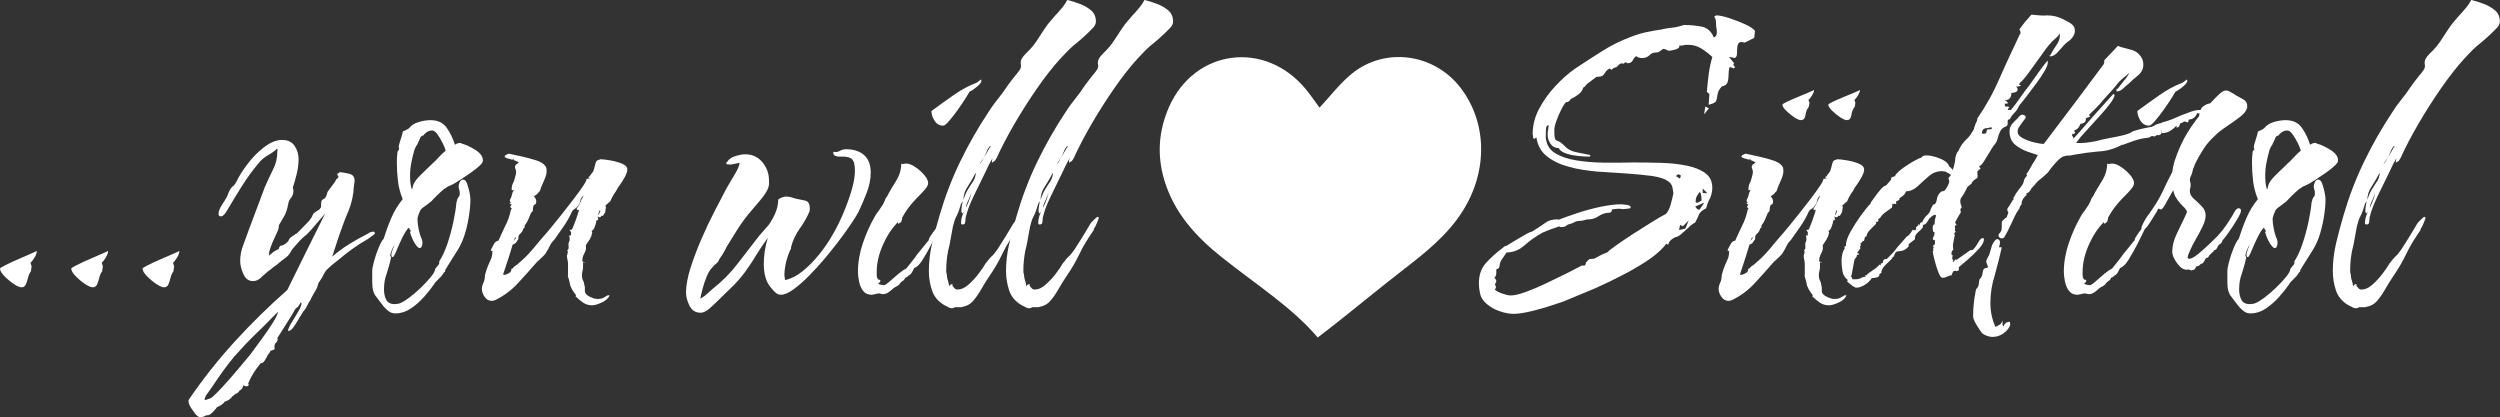
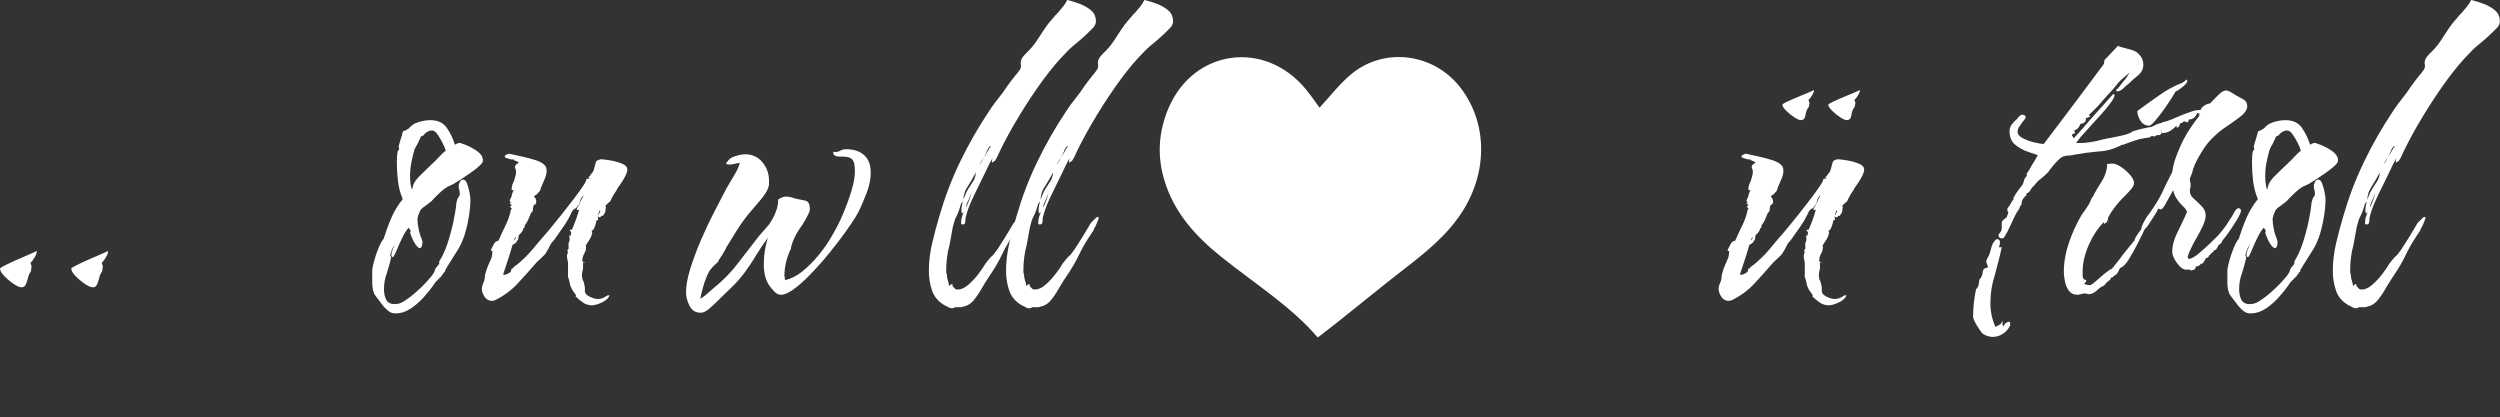
<svg xmlns="http://www.w3.org/2000/svg" id="Ebene_1" viewBox="0 0 676.47 112.95">
  <rect x="0" y="0" width="676.47" height="112.95" fill="#333333" stroke="none" />
  <defs>
    <style>.cls-1{fill:#fff;}</style>
  </defs>
  <g>
    <path class="cls-1" d="M5.87,77.75c-.53,0-1.26-.31-2.19-.94-.93-.63-1.77-1.34-2.54-2.14-.76-.8-1.14-1.46-1.14-1.99,0-.13,.5-.45,1.49-.95s2.14-1.03,3.43-1.59c1.29-.56,2.44-1.06,3.43-1.49,.99-.43,1.52-.68,1.59-.75v.2c0,.4-.2,.93-.6,1.59-.4,.66-.76,1.13-1.09,1.39l.3,.99-.2,1.39c-.33,.4-.58,.94-.75,1.64-.17,.7-.37,1.31-.6,1.84-.23,.53-.61,.8-1.14,.8Z" />
    <path class="cls-1" d="M25.15,77.75c-.53,0-1.26-.31-2.19-.94-.93-.63-1.77-1.34-2.54-2.14-.76-.8-1.14-1.46-1.14-1.99,0-.13,.5-.45,1.49-.95s2.14-1.03,3.43-1.59c1.29-.56,2.44-1.06,3.43-1.49,.99-.43,1.52-.68,1.59-.75v.2c0,.4-.2,.93-.6,1.59-.4,.66-.76,1.13-1.09,1.39l.3,.99-.2,1.39c-.33,.4-.58,.94-.75,1.64-.17,.7-.37,1.31-.6,1.84-.23,.53-.61,.8-1.14,.8Z" />
-     <path class="cls-1" d="M44.44,77.75c-.53,0-1.26-.31-2.19-.94-.93-.63-1.77-1.34-2.54-2.14-.76-.8-1.14-1.46-1.14-1.99,0-.13,.5-.45,1.49-.95s2.14-1.03,3.43-1.59c1.29-.56,2.44-1.06,3.43-1.49,.99-.43,1.52-.68,1.59-.75v.2c0,.4-.2,.93-.6,1.59-.4,.66-.76,1.13-1.09,1.39l.3,.99-.2,1.39c-.33,.4-.58,.94-.75,1.64-.17,.7-.37,1.31-.6,1.84-.23,.53-.61,.8-1.14,.8Z" />
-     <path class="cls-1" d="M54.38,112.95c-.46,0-.96-.3-1.49-.89-.4-.6-.8-1.16-1.19-1.69-.46-.66-.7-1.36-.7-2.09,3.78-5.57,7.94-10.84,12.48-15.81,4.54-4.97,9.3-9.64,14.27-14.02,1.72-3.51,3.43-6.98,5.12-10.39,1.69-3.41,3.4-6.84,5.12-10.29l-2.39,2.78c-.8,1-1.62,1.92-2.49,2.78-.27,.2-.56,.45-.9,.75-.33,.3-.66,.61-.99,.94l-1.59,1.79c-.27,.27-.5,.56-.7,.89-.2,.33-.4,.66-.6,.99-.2,.33-.56,.7-1.09,1.09-.27,.2-.53,.4-.8,.6-.27,.2-.56,.43-.9,.7-.27,.27-.55,.5-.84,.7-.3,.2-.58,.4-.85,.6-.27,.27-.53,.48-.8,.65-.27,.17-.46,.32-.6,.45-.27,.27-.55,.51-.85,.75-.3,.23-.61,.51-.94,.84-.66,.66-1.39,.99-2.19,.99-1.19,0-2.07-.65-2.63-1.94-.56-1.29-.85-2.47-.85-3.53,0-1.52,.3-3.01,.9-4.47,.26-.73,.53-1.46,.8-2.19,.26-.73,.53-1.46,.8-2.19l4.18-11.14c.33-.73,.68-1.49,1.04-2.29,.36-.8,.75-1.59,1.14-2.39,.8-1.52,1.19-3.15,1.19-4.87,0-.2,.03-.36,.1-.5,0-.06-.07-.16-.2-.3-.33,.33-.71,.65-1.14,.94-.43,.3-.88,.58-1.34,.85-.86,.46-1.66,1.13-2.39,1.99-1.72,2.05-3.28,4.19-4.67,6.41s-2.75,4.46-4.08,6.71c-.13,.27-.35,.56-.65,.89-.3,.33-.61,.5-.94,.5-.4,0-.6-.23-.6-.7,0-.73,.4-1.67,1.19-2.83,.8-1.16,1.33-2.17,1.59-3.03,.33-.73,.7-1.26,1.09-1.59,.2-.13,.38-.31,.55-.55,.16-.23,.31-.48,.45-.75,.66-1.39,1.66-2.97,2.98-4.72,1.33-1.76,2.83-3.28,4.52-4.57,1.69-1.29,3.3-1.94,4.82-1.94s2.65,.53,3.38,1.59c.73,1.06,1.09,2.25,1.09,3.58s-.17,2.67-.5,4.03c-.33,1.36-.7,2.63-1.09,3.83,.13,.13,.2,.4,.2,.79,0,.66-.2,1.26-.6,1.79-.46,.53-.73,1.09-.8,1.69-.27,1.39-.6,2.44-.99,3.13-.4,.7-.93,1.61-1.59,2.73,.13,.33-.07,1.06-.6,2.19-.53,1.13-.89,1.92-1.09,2.39-.2,.46-.36,.89-.5,1.29-.13,.4-.27,.83-.4,1.29v.5c-.07,.13-.1,.3-.1,.5,.2-.13,.38-.26,.55-.4,.16-.13,.28-.23,.35-.3,.2-.2,.41-.36,.65-.5,.23-.13,.48-.26,.75-.4,.07-.07,.13-.1,.2-.1s.13-.03,.2-.1c.07-.66,.43-.99,1.09-.99,.13-.06,.26-.15,.4-.25,.13-.1,.26-.18,.4-.25,.26-.26,.46-.43,.6-.5,.26-.66,.63-1.13,1.09-1.39,.2-.13,.41-.28,.65-.45,.23-.17,.48-.31,.75-.45l3.28-3.38c.26-.33,.48-.65,.65-.94,.16-.3,.28-.55,.35-.75,.13-.33,.7-.76,1.69-1.29l.5-.7v-.7c0-.33,.03-.63,.1-.89,.07-.26,.26-.46,.6-.6,.4-.2,.66-.56,.8-1.09,.13-.6,.3-.99,.5-1.19l1.79-2.39c.13-.33,.23-.53,.3-.6l.6-.6v-.1c0-.13-.03-.23-.1-.3-.13-.13-.2-.26-.2-.4,0-.2,.1-.3,.3-.3l.4-.3c.73,.07,1.57,.22,2.54,.45,.96,.23,1.44,.84,1.44,1.84,0,.13-.02,.33-.05,.6-.03,.27-.08,.56-.15,.9-.07,2.19-.53,4.37-1.39,6.56-.46,1.06-.89,2.12-1.29,3.18-.4,1.06-.8,2.16-1.19,3.28-.33,.99-.66,1.99-.99,2.98-.33,.99-.66,2.02-.99,3.08,1.46-1.26,2.98-2.39,4.57-3.38s3.25-1.92,4.97-2.78c.53-.4,1.06-.6,1.59-.6,.26,0,.4,.13,.4,.4,0,.2-.27,.46-.8,.79l-1.09,.8c-1.53,.86-2.97,1.79-4.33,2.78-1.36,.99-2.7,2.06-4.03,3.18-.46,.33-.93,.7-1.39,1.09-.46,.4-.9,.8-1.29,1.19-.33,.33-.63,.76-.9,1.29-.27,.6-.56,1.13-.9,1.59-.13,.2-.27,.4-.4,.6-.13,.2-.23,.43-.3,.7-.07,.46-.27,.96-.6,1.49-.27,.46-.51,.9-.75,1.29-.23,.4-.45,.83-.65,1.29-.27,.4-.5,.8-.7,1.19s-.43,.83-.7,1.29c-.13,.13-.3,.33-.5,.6-.2,.26-.4,.6-.6,1-.27,.33-.46,.65-.6,.94-.13,.3-.27,.51-.4,.65-.4,.73-.81,1.36-1.24,1.89-.43,.53-.78,.79-1.04,.79h-.3c0-.2,.07-.43,.2-.7,.06-.13,.13-.28,.2-.45,.07-.17,.13-.32,.2-.45,.53-.86,1.18-1.92,1.94-3.18,.76-1.26,1.14-2.16,1.14-2.68,0-.13-.07-.2-.2-.2l-.8,1.19c-.53,.33-.89,.76-1.09,1.29l-.89,1.49-3.58,5.67c.07,.07,.1,.16,.1,.3,0,.2-.03,.33-.1,.4-.07,.07-.1,.13-.1,.2s-.03,.13-.1,.2l-.2,.2c-.27,.26-.4,.63-.4,1.09v.1c.07,.07,.1,.13,.1,.2,0,.26-.13,.43-.4,.5l-.6,.2-.2,.1c-.13,.4-.37,.76-.7,1.09-.13,.33-.38,.8-.75,1.39-.37,.6-.75,.86-1.14,.8-.66,.79-1.29,1.66-1.89,2.58-.6,.93-1.09,1.89-1.49,2.88,0,.06,.03,.13,.1,.2v.2c0,.26-.17,.4-.5,.4h-.3l-.3-.1-.1-.1c-.07,0-.13-.03-.2-.1-.13,.73-.5,1.23-1.09,1.49-.2,.4-.46,.66-.8,.79-.27,.07-.6,.3-.99,.7h-.1c-.13,.26-.36,.53-.7,.79-.33,.26-.63,.43-.9,.5l-.1,.1h-.2l-.2,.1c-.2,.33-.51,.63-.94,.89-.43,.26-.81,.46-1.14,.6-.2,.33-.58,.78-1.14,1.34-.56,.56-1.01,.84-1.34,.84h-.4c-.53,.33-1.03,.5-1.49,.5Zm1.09-4.67c.4-.13,.8-.27,1.19-.4,.4-.13,.76-.37,1.09-.7,.6-.53,1.49-1.44,2.68-2.73,1.19-1.29,2.45-2.73,3.78-4.32,1.33-1.59,2.52-3.02,3.58-4.28,.93-1.26,1.94-2.63,3.03-4.13,1.09-1.49,2.07-2.92,2.93-4.27,.86-1.36,1.36-2.4,1.49-3.13-.99,1-1.96,1.97-2.88,2.93-.93,.96-1.89,1.9-2.88,2.83-2.06,1.99-4.04,4.08-5.97,6.26-1.13,1.33-2.19,2.68-3.18,4.08s-1.96,2.78-2.88,4.18c-.4,.6-.8,1.16-1.19,1.69-.53,.6-.83,1.23-.9,1.89,.07,0,.1,.03,.1,.1Z" />
    <path class="cls-1" d="M107.08,84.81c-.73,0-1.34-.18-1.84-.55-.5-.37-.98-.81-1.44-1.34-.86-1.13-1.59-2.09-2.19-2.88-.6-.8-.89-1.99-.89-3.58v-3.08c0-.6,.16-1.51,.5-2.73,.33-1.23,.75-2.44,1.24-3.63,.5-1.19,.94-1.99,1.34-2.39,.6-1.92,1.29-3.81,2.09-5.67,.8-1.85,1.82-3.54,3.08-5.07-.66-1.59-1.09-3.23-1.29-4.92-.2-1.69-.3-3.4-.3-5.12,0-.53,.02-1.01,.05-1.44,.03-.43,.08-.91,.15-1.44l.3-.4,.1-.1v-.4c-.07-.07-.1-.16-.1-.3,0-.26,.1-.7,.3-1.29,.2-.6,.38-1.19,.55-1.79,.17-.6,.25-.93,.25-.99,0-.13,.13-.23,.4-.3l.5-.2c.07-.07,.23-.17,.5-.3l.3-.2c.6-.79,1.47-1.36,2.63-1.69,1.16-.33,2.2-.5,3.13-.5,1.99,0,3.46,.68,4.42,2.04,.96,1.36,1.71,2.9,2.24,4.62,.46-.33,.93-.5,1.39-.5,.2,0,.36,.07,.5,.2,1.06,.27,2.27,.83,3.63,1.69,1.36,.86,2.04,1.79,2.04,2.78v.2c0,.33-.33,.79-.99,1.39-.66,.6-1.44,1.21-2.34,1.84s-1.76,1.21-2.58,1.74c-.83,.53-1.41,.9-1.74,1.09-.46,.27-.93,.5-1.39,.7-.27,.07-.5,.18-.7,.35-.2,.17-.43,.32-.7,.45-.33,.27-.65,.53-.94,.8-.3,.27-.61,.56-.94,.89l-.9,.89c-.2,.2-.36,.38-.5,.55-.13,.17-.3,.32-.5,.45-.13,.13-.35,.3-.65,.5-.3,.2-.61,.43-.94,.7-.8,.53-1.23,1.03-1.29,1.49-.07,.07-.18,.35-.35,.84-.17,.5-.25,.84-.25,1.04,0,.73,.1,1.61,.3,2.63,.2,1.03,.5,2.01,.9,2.93,.2,.53,.2,1.11,0,1.74-.2,.63-.56,.75-1.09,.35-.53-.53-.99-1.23-1.39-2.09-.4-.86-.63-1.49-.7-1.89-.07-.13-.03-.23,.1-.3,.13-.07,.13-.17,0-.3l-.2-.2c-.07-.06-.1-.16-.1-.3l-.2-.2c-.53,.53-1.09,1.41-1.69,2.63-.6,1.23-1.03,2.17-1.29,2.83l-.6,1.39c-.33,.73-.56,1.09-.7,1.09-.27,0-.4-.16-.4-.5v-.1c0-.4,.1-.83,.3-1.29l.6-1.59c-.33,.53-.61,1.11-.85,1.74-.23,.63-.35,1.04-.35,1.24v.1l.1,.2c0,.07,.03,.13,.1,.2v.4c-.07,0-.1,.07-.1,.2-.13,.66-.3,1.33-.5,1.99-.2,.66-.4,1.33-.6,1.99-.46,1.19-.7,2.58-.7,4.18,0,1.06,.2,1.99,.6,2.78s1.16,1.19,2.29,1.19c.6,0,1.13-.1,1.59-.3,.53-.2,1.31-.68,2.34-1.44,1.03-.76,2.07-1.66,3.13-2.68,1.06-1.03,1.97-2,2.73-2.93,.76-.93,1.14-1.62,1.14-2.09,.2-.33,.46-.68,.8-1.04,.33-.36,.43-.71,.3-1.04,.86-1.33,1.61-2.93,2.24-4.82,.63-1.89,1.16-3.83,1.59-5.82,.43-1.99,.71-3.74,.84-5.27,.13-.53,.23-.89,.3-1.09,.13-.26,.23-.43,.3-.5l.1-.1c.13-.13,.2-.33,.2-.6v-.5c0-.2-.03-.4-.1-.6-.13-.4-.2-.76-.2-1.09,0-.26,.1-.63,.3-1.09,.2-.46,.5-.7,.9-.7,.46,0,.83,.37,1.09,1.09,.26,.73,.48,1.51,.65,2.34,.16,.83,.25,1.48,.25,1.94,0,1.53-.17,3.23-.5,5.12-.33,1.89-.76,3.6-1.29,5.12-.46,1.26-.98,2.35-1.54,3.28-.56,.93-1.21,1.96-1.94,3.08l-.99,1.59-.4,.7c-.07-.07-.12,.05-.15,.35-.03,.3-.12,.45-.25,.45-.07,0-.12,.05-.15,.15-.03,.1-.08,.18-.15,.25-.33,.53-.73,.99-1.19,1.39-.27,.27-.51,.51-.75,.75-.23,.23-.41,.48-.55,.75-.73,1.06-1.64,2.21-2.73,3.43s-2.29,2.27-3.58,3.13c-1.29,.86-2.63,1.29-4.03,1.29Zm4.37-33.51l.1-.2,.2-.79c.2-.86,.93-1.89,2.19-3.08,1.26-1.19,2.29-2.19,3.08-2.98,.6-.53,1.19-1.13,1.79-1.79,.6-.66,1.19-1.23,1.79-1.69-.13-.53-.41-1.23-.84-2.09-.43-.86-.9-1.64-1.39-2.34-.5-.7-.98-1.04-1.44-1.04-.73,0-1.39,.3-1.99,.9l-.2,.2c-.07,.2-.2,.3-.4,.3l-.5,.3c0,.07-.03,.1-.1,.1v.2c-.27,.6-.56,1.23-.89,1.89-.2,.27-.35,.51-.45,.75-.1,.23-.18,.41-.25,.55-.33,1.13-.61,2.29-.84,3.48-.23,1.19-.35,2.39-.35,3.58,0,.66,.03,1.31,.1,1.94,.06,.63,.2,1.24,.4,1.84Z" />
    <path class="cls-1" d="M160.37,82.62c-.99,0-1.84-.23-2.54-.7-.7-.46-1.41-1.06-2.14-1.79l.2-.2c0-.07-.07-.17-.2-.3-.46-.6-.78-1.06-.94-1.39-.17-.33-.32-.66-.45-.99-.07-.33-.13-.66-.2-.99-.07-.33-.2-.8-.4-1.39-.07-.26-.07-.43,0-.5v-2.93c0-.3-.03-.61-.1-.94-.07-.26-.12-.51-.15-.75-.03-.23-.05-.41-.05-.55,0-.07,.06-.3,.2-.7,0-.2,.03-.33,.1-.4-.13-.13-.2-.23-.2-.3s.03-.13,.1-.2l.1-.1,.1-.1c0-.06,.03-.13,.1-.2-.07,0-.1-.03-.1-.1,0-.13,.03-.2,.1-.2-.13-.66-.1-1.16,.1-1.49,.2-.4,.2-.96,0-1.69h.5v-.7l.1-.1-.5-.7,.7-.1v-.1c0-.07,.03-.13,.1-.2,.73-1.72,1.33-3.41,1.79-5.07l-.6,.1v-.7h.2c.33-.53,.63-1.13,.89-1.79,.13-.33,.26-.6,.4-.79,.13-.2,.23-.43,.3-.7l-.1,.1c-.46,.46-.73,.96-.8,1.49-.07,.33-.18,.63-.35,.89-.17,.27-.38,.53-.65,.8-.27,.27-.5,.43-.7,.5-.27,.2-.46,.46-.6,.79-.6,1.33-1.31,2.58-2.14,3.78-.83,1.19-1.64,2.35-2.44,3.48-.13,.2-.33,.43-.6,.7-.27,.27-.46,.56-.6,.9-.2,.33-.37,.66-.5,.99l-.6,.99c-.13,.27-.3,.5-.5,.7-.2,.2-.43,.43-.7,.7l-1.39,1.29c-1.66,1.92-3.37,3.83-5.12,5.72-1.76,1.89-3.8,3.4-6.11,4.52-.2,.07-.36,.12-.5,.15-.13,.03-.27,.05-.4,.05-.8,0-1.44-.37-1.94-1.09s-.75-1.46-.75-2.19c0-.33,.06-.7,.2-1.09l.4-.99c.13-.4,.2-.76,.2-1.09s.06-.7,.2-1.09c.2-.73,.43-1.41,.7-2.04,.26-.63,.56-1.31,.9-2.04l.2-.89c0-.46,.03-.76,.1-.9-.33-.13-.5-.23-.5-.3s.03-.1,.1-.1v-.1c.2-.4,.45-.88,.75-1.44,.3-.56,.71-.88,1.24-.94,.33-.73,.65-1.42,.94-2.09,.3-.66,.61-1.33,.94-1.99,.66-1.26,1.16-2.68,1.49-4.28l.3-.4h-.2l-.3-.4,.4-.6-.6-.3,.6-.3h-.4v-.2c-.07-.07-.1-.17-.1-.3s.03-.23,.1-.3c.26-.46,.43-.93,.5-1.39,.13-.53,.33-.93,.6-1.19h-.1l-.1,.1h-.2c-.2,0-.3-.07-.3-.2v-.1c0-.73,.2-1.42,.6-2.09,.07-.26,.13-.5,.2-.7,.07-.2,.13-.43,.2-.7,.06-.2,.11-.4,.15-.6,.03-.2,.05-.4,.05-.6,0-.26-.03-.46-.1-.6-.13-.26-.2-.5-.2-.7,0-.26,.11-.5,.35-.7,.23-.2,.45-.36,.65-.5v-.1c-.13-.07-.38-.18-.75-.35-.37-.17-.58-.25-.65-.25l.1-.4c-.13,.13-.23,.2-.3,.2,.07,0,.07,.03,0,.1h-.2c-.2-.07-.56-.16-1.09-.3-.6-.13-.9-.33-.9-.6,0-.13,.17-.28,.5-.45,.33-.17,.56-.25,.7-.25,.93,.2,2.07,.45,3.43,.75,1.36,.3,2.65,.65,3.88,1.04,1.23,.4,2.07,.93,2.54,1.59,.13,.2,.21,.42,.25,.65,.03,.23,.05,.45,.05,.65,0,.6-.15,1.26-.45,1.99-.3,.73-.58,1.39-.85,1.99-.2,.4-.3,.66-.3,.79l-.2,.6c-.33,.33-.56,.6-.7,.8-.27,.27-.56,.46-.9,.6l.1,.3,.1,.1c.13,.13,.2,.23,.2,.3,.13,.27,.2,.53,.2,.8,0,.13-.03,.3-.1,.5-.07,.2-.23,.33-.5,.4l-.2,.2h.1c-.13,.27-.2,.5-.2,.7v.3c0,.13-.03,.3-.1,.5-.07,.2-.2,.33-.4,.4-.13,.33-.35,.86-.65,1.59-.3,.73-.58,1.23-.85,1.49l-.3,.6,.1,.3-.4,.3c-.07,.46-.33,.93-.8,1.39-.46,.33-.63,.8-.5,1.39h-.2c.07,.07,.1,.13,.1,.2,0,.13-.07,.2-.2,.2-.07,.2-.2,.42-.4,.65-.2,.23-.5,.42-.9,.55-.2,.73-.5,1.71-.89,2.93-.4,1.23-.76,2.34-1.09,3.33-.33,.99-.53,1.59-.6,1.79,.07,.07,.2,.1,.4,.1,.26,0,.66-.15,1.19-.45,.53-.3,.73-.68,.6-1.14,.26,0,.5-.16,.7-.5,.26-.26,.5-.43,.7-.5,.8-.66,1.56-1.34,2.29-2.04,.73-.7,1.42-1.44,2.09-2.24,.66-.79,1.33-1.59,1.99-2.39,.66-.8,1.33-1.56,1.99-2.29,.06-.07,.48-.56,1.24-1.49,.76-.93,1.67-2.05,2.73-3.38,1.06-1.33,2.12-2.68,3.18-4.08,1.06-1.39,1.92-2.58,2.58-3.58,.66-.99,.96-1.62,.89-1.89h.8l.1,.1,.2-.2-.5,.1v-.6h.2c.13-.2,.26-.4,.4-.6,.13-.2,.26-.36,.4-.5,.2-.2,.36-.6,.5-1.19,.06-.26,.13-.51,.2-.75,.06-.23,.13-.48,.2-.75,.13-.46,.5-.73,1.09-.8l.1-.1c.6,0,1.49,.1,2.68,.3,1.19,.2,2.27,.5,3.23,.89,.96,.4,1.44,.93,1.44,1.59,0,.53-.22,1.19-.65,1.99-.43,.8-.91,1.56-1.44,2.29-.27,.33-.5,.7-.7,1.09s-.43,.76-.7,1.09c-.46,.73-.86,1.49-1.19,2.29h-.3v.2c-.13,.07-.31,.22-.55,.45l-.55,.55h.3c0,.33-.03,.6-.1,.8l-.1,.79-.6,.99h-.5c0,.27-.17,.4-.5,.4-.2,0-.3-.07-.3-.2-.07,0-.1-.1-.1-.3,0-.13,.06-.2,.2-.2l.5-.99-.2-.2c-.2,.46-.35,.86-.45,1.19-.1,.33-.08,.76,.05,1.29h-.1l.1,.1-.5,.2-.1,.7-.3,.89c-.2,.66-.5,1.06-.9,1.19l.2,.4-.3,1.19-.3,.4h.1l-1.29,1.99c.07,.07,.1,.23,.1,.5,0,.53-.13,1.03-.4,1.49-.27,.46-.46,1-.6,1.59l.1,.3-.2,.2c.07,0,.1,.07,.1,.2l.89,.3c-.33,0-.56-.03-.7-.1v1.44c0,.23-.03,.48-.1,.75-.07,.27-.12,.5-.15,.7-.03,.2-.05,.43-.05,.7,0,.53,.1,.99,.3,1.39,.13,.2,.21,.42,.25,.65,.03,.23,.08,.48,.15,.75,.07,.13,.1,.35,.1,.65v.95c.07,.53,.51,.99,1.34,1.39,.83,.4,1.51,.6,2.04,.6,.66,0,1.19-.1,1.59-.3,.4-.2,.86-.46,1.39-.79l-.1,.1h.4v.1c-.33,.73-1.03,1.34-2.09,1.84-1.06,.5-1.92,.75-2.59,.75Zm-21.28-17.6h.1c.13-.26,.26-.43,.4-.5l-.1-.4c-.13,.2-.27,.5-.4,.89Z" />
    <path class="cls-1" d="M189.5,84.61c-1.33,0-2.3-.63-2.93-1.89-.63-1.26-.94-2.45-.94-3.58,0-1.85,.4-4.04,1.19-6.56,.8-2.52,1.77-5.12,2.93-7.81,1.16-2.68,2.37-5.24,3.63-7.66,1.26-2.42,2.32-4.46,3.18-6.11,.53-.93,1.24-2.14,2.14-3.63,.9-1.49,1.38-2.6,1.44-3.33l-1.39,.3c-.27,.07-.51,.12-.75,.15-.23,.03-.48,.05-.75,.05-.07,0-.13-.03-.2-.1h-.5v-.3c0-.2,.07-.3,.2-.3,.4-.73,1.13-1.26,2.19-1.59,1.06-.33,1.95-.5,2.68-.5,1.92,0,3.48,.71,4.67,2.14,1.19,1.43,1.79,3.07,1.79,4.92v.99c0,.27-.07,.6-.2,.99-.27,.86-1.01,2.02-2.24,3.48-1.23,1.46-2.27,2.68-3.13,3.68-1.13,1.39-2.17,2.85-3.13,4.38-.96,1.53-1.91,3.05-2.83,4.57-.07,.13-.13,.28-.2,.45-.07,.17-.17,.35-.3,.55-.13,.2-.25,.4-.35,.6s-.22,.4-.35,.6c-.13,.13-.25,.3-.35,.5-.1,.2-.22,.37-.35,.5-.07,.2-.15,.38-.25,.55-.1,.17-.22,.32-.35,.45-.6,.46-1.13,.99-1.59,1.59-.4,.4-.81,1.11-1.24,2.14-.43,1.03-.8,2.11-1.09,3.23-.3,1.13-.51,2.06-.65,2.78,.8-.46,1.39-.89,1.79-1.29,.26-.26,.55-.51,.85-.75,.3-.23,.58-.48,.85-.75,2.58-2.05,4.81-4.31,6.66-6.76l5.77-7.46,2.09-2.39c.33-.33,.63-.71,.9-1.14,.26-.43,.53-.88,.79-1.34,.4-.73,.73-1.51,.99-2.34,.26-.83,.4-1.71,.4-2.63,.73-.53,1.46-.8,2.19-.8,.4,0,.86,.07,1.39,.2,.2,.07,.4,.13,.6,.2,.2,.07,.43,.13,.7,.2,.46,.07,.89,.15,1.29,.25s.79,.18,1.19,.25c.79,.2,1.19,.9,1.19,2.09,0,.46-.04,.76-.1,.9-.73,1.66-1.62,3.22-2.69,4.67-1.13,1.66-1.89,3.32-2.29,4.97v.3c0,.13-.07,.27-.2,.4-1.06,2.39-1.59,4.74-1.59,7.06,0,.13,.03,.23,.1,.3v.4l.1,.4c1.59-.33,3.16-1.13,4.72-2.39,1.56-1.26,3.05-2.77,4.47-4.52,1.42-1.76,2.63-3.53,3.63-5.32,1.06-1.79,2.04-3.74,2.93-5.87,.89-2.12,1.64-4.19,2.24-6.21,.6-2.02,.89-3.76,.89-5.22,0-.33-.02-.68-.05-1.04-.04-.36-.08-.71-.15-1.04-.2-.73-.56-1.21-1.09-1.44-.53-.23-1.16-.35-1.89-.35h-.89c-.4,0-.7-.03-.89-.1-.27-.07-.48-.16-.65-.3-.17-.13-.25-.43-.25-.9,.73,.13,1.36,.03,1.89-.3,.46-.26,.99-.4,1.59-.4,2.05,0,3.68,.53,4.87,1.59,1.19,1.06,1.79,2.65,1.79,4.77,0,1.72-.37,3.53-1.09,5.42-.73,1.89-1.46,3.6-2.19,5.12-.4,.79-1.13,1.97-2.19,3.53-1.06,1.56-2.25,3.2-3.58,4.92-1.33,1.72-2.55,3.25-3.68,4.57-1.13,1.33-2.42,2.73-3.88,4.23-1.46,1.49-2.87,2.73-4.23,3.73s-2.5,1.49-3.43,1.49c-.53,0-.98-.15-1.34-.45-.37-.3-.71-.65-1.04-1.04-.86-.93-1.46-1.95-1.79-3.08-.33-1.13-.5-2.35-.5-3.68,0-2.39,.36-4.77,1.09-7.16-.53,.73-1.06,1.49-1.59,2.29-.53,.79-1.03,1.56-1.49,2.29-.46,.79-.96,1.59-1.49,2.39-.53,.8-1.06,1.56-1.59,2.29-1.19,1.59-2.39,2.95-3.58,4.08l-3.98,3.88c-.53,.53-1.23,1.18-2.09,1.94-.86,.76-1.69,1.14-2.49,1.14Z" />
-     <path class="cls-1" d="M235.73,79.74c-.93,0-1.66-.35-2.19-1.04-.53-.7-.89-1.54-1.09-2.54s-.3-1.86-.3-2.58c0-2.58,.45-5.19,1.34-7.8,.89-2.62,1.97-5.02,3.23-7.21,.33-.6,.7-1.13,1.09-1.59l.99-1.49c.2-.33,.4-.73,.6-1.19,.13-.46,.33-.83,.6-1.09,.33-.66,.71-1.36,1.14-2.09,.43-.73,.88-1.46,1.34-2.19,.93-1.52,1.39-3.08,1.39-4.67,.07,.07,.17,.1,.3,.1h.1c.26,0,.46-.03,.6-.1h.4c.66,0,1.44,.3,2.34,.9,.9,.6,1.71,1.31,2.44,2.14,.73,.83,1.09,1.58,1.09,2.24,0,.46-.25,1-.75,1.59-.5,.6-1.04,1.19-1.64,1.79l-.89,.89-.89,.99c-.46,.53-.93,1.11-1.39,1.74-.46,.63-.89,1.31-1.29,2.04-.13,.13-.2,.3-.2,.5,0,.27-.03,.43-.1,.5,0,.4-.33,.73-.99,.99v-.5c-1.66,1.66-3.03,3.75-4.13,6.26-1.09,2.52-1.64,4.91-1.64,7.16v.89c0,.46,.07,.76,.2,.9,.07,.27,.2,.4,.4,.4h.2c0,.07,.03,.1,.1,.1,0,.07,.03,.1,.1,.1v.1c0,.13-.1,.3-.3,.5l-.1,.1-.2,.2c0,.07,.23,.15,.7,.25,.46,.1,.73,.15,.79,.15,.26,0,.7-.25,1.29-.75s1.23-1.04,1.89-1.64c.66-.6,1.19-1.03,1.59-1.29,.46-.4,.9-.66,1.29-.79,.53-.66,1.06-1.33,1.59-1.99,.53-.66,1.03-1.33,1.49-1.99,.53-.66,1.04-1.29,1.54-1.89,.5-.6,1.01-1.23,1.54-1.89v-.2c0-.13,.18-.48,.55-1.04,.36-.56,.76-1.11,1.19-1.64,.43-.53,.71-.8,.84-.8,.07,.07,.1,.23,.1,.5s-.03,.43-.1,.5c-.4,.86-.99,2.07-1.79,3.63-.8,1.56-1.61,3-2.44,4.33-.83,1.33-1.61,2.09-2.34,2.29-.13,.33-.33,.73-.6,1.19-.27,.46-.6,.76-.99,.89-.2,.33-.46,.5-.8,.5-.2,.53-.43,.83-.7,.89-.13,.13-.27,.25-.4,.35-.13,.1-.23,.18-.3,.25-.07,.27-.3,.51-.7,.75-.4,.23-.73,.41-.99,.55-.33,.33-.76,.7-1.29,1.09-.53,.4-1.06,.6-1.59,.6h-.3l-.3-.1h-.2c-.07-.07-.17-.1-.3-.1-.2,0-.56,.07-1.09,.2-.53,.13-.89,.2-1.09,.2Zm19.49-45.74c-.99,0-1.77-.45-2.34-1.34-.56-.89-.84-1.77-.84-2.63,1.99-1.46,3.99-2.9,6.02-4.32,2.02-1.42,4.09-2.54,6.21-3.33l1.19-.89,.1,.4c0,.4-.43,.94-1.29,1.64-.86,.7-1.49,1.11-1.89,1.24-.07,.13-.4,.68-.99,1.64-.6,.96-1.31,2.02-2.14,3.18-.83,1.16-1.62,2.19-2.39,3.08-.76,.9-1.31,1.34-1.64,1.34Z" />
    <path class="cls-1" d="M257.6,83.42c-.33,0-.66-.1-.99-.3-.33-.2-.66-.37-.99-.5-1.72-.99-2.87-2.34-3.43-4.03-.56-1.69-.85-3.43-.85-5.22,0-2.52,.3-5.04,.89-7.56,.6-2.52,1.26-5,1.99-7.46,1.46-5.04,3.31-9.89,5.57-14.57,2.25-4.67,4.84-9.2,7.75-13.57,.46-.73,.95-1.42,1.44-2.09,.5-.66,1.01-1.33,1.54-1.99,.53-.66,1.03-1.34,1.49-2.04,.46-.7,.93-1.34,1.39-1.94l1.39-1.79c.26-.26,.5-.55,.7-.85,.2-.3,.4-.58,.6-.84,.13-.4,.2-.7,.2-.9-.07-.2-.1-.5-.1-.89,0-.66,.43-1.42,1.29-2.29,.4-.4,.75-.75,1.04-1.04s.55-.58,.75-.84c.4-.46,.78-.96,1.14-1.49,.36-.53,.71-1.06,1.04-1.59,.33-.53,.68-1.06,1.04-1.59,.36-.53,.71-1.03,1.04-1.49,.46-.53,.93-1.08,1.39-1.64,.46-.56,.93-1.08,1.39-1.54,.46-.53,.91-1.06,1.34-1.59,.43-.53,.81-1.13,1.14-1.79,1.13,.27,2.29,.63,3.48,1.09,1.19,.46,2.2,1.06,3.03,1.79,.83,.73,1.24,1.72,1.24,2.98,0,.46-.2,.96-.6,1.49-1.39,1.46-2.88,2.85-4.47,4.17-.86,.66-1.66,1.36-2.39,2.09s-1.43,1.46-2.09,2.19c-2.06,2.25-4.18,4.96-6.36,8.1-2.19,3.15-4.24,6.38-6.17,9.69-1.92,3.31-3.51,6.36-4.77,9.15l-.5,.8-.79,.5v-.6l.2-.7c-.4,.66-.76,1.33-1.09,1.99-.33,.66-.66,1.36-.99,2.09l-2.09,4.28c-.6,1.19-1.18,2.42-1.74,3.68-.56,1.26-1.01,2.55-1.34,3.88-.07,.2-.1,.43-.1,.7,0,.33-.03,.6-.1,.79,0,.4-.23,.6-.7,.6-.27,0-.4-.13-.4-.4,0-.99,.26-2.02,.79-3.08-.07,.07-.13,.15-.2,.25-.07,.1-.17,.18-.3,.25-.13-.26-.2-.43-.2-.5v-.1c0-.86,.13-1.76,.4-2.68-.33,.33-.53,.66-.6,.99-.13,.46-.28,.94-.45,1.44-.17,.5-.38,1.01-.65,1.54-.27,.46-.46,.95-.6,1.44-.13,.5-.27,.98-.4,1.44l-.6,3.28c-.07,.53-.17,1.08-.3,1.64-.13,.56-.27,1.11-.4,1.64-.33,1.79-.5,3.48-.5,5.07v.5c0,.2,.03,.4,.1,.6,.07,.2,.1,.4,.1,.6s.03,.43,.1,.7l.3,1.09c.07,.13,.1,.3,.1,.5s.03,.37,.1,.5c.13-.33,.43-.53,.89-.6v.5c.26,.27,.46,.5,.6,.7,.2,.2,.46,.3,.79,.3,.93,0,1.89-.43,2.88-1.29,.99-.86,1.92-1.85,2.78-2.98,.86-1.13,1.49-2.05,1.89-2.78,.26-.33,.53-.66,.79-.99,.26-.33,.53-.63,.8-.89,.33-.26,.61-.56,.84-.9,.23-.33,.48-.66,.75-.99,1.39-2.12,2.68-4.21,3.88-6.26,.13-.26,.26-.5,.4-.7,.13-.2,.26-.36,.4-.5l.8-.79c.4-.4,.66-.6,.79-.6,.2,0,.3,.13,.3,.4,0,.07-.17,.5-.5,1.29-.33,.79-.63,1.36-.89,1.69l.1,.1c-.73,1.06-1.43,2.12-2.09,3.18-.66,1.06-1.26,2.16-1.79,3.28-.53,1.13-1.11,2.22-1.74,3.28-.63,1.06-1.31,2.12-2.04,3.18-.66,.99-1.33,2.07-1.99,3.23-.66,1.16-1.38,2.19-2.14,3.08-.76,.89-1.74,1.44-2.93,1.64-.13,.07-.3,.1-.5,.1h-1.49c-.27,.2-.56,.3-.9,.3Zm4.28-33.01c-.79,1.13-1.19,2.35-1.19,3.68,.4-1.33,.96-2.52,1.69-3.58l1.09-1.69c.26-.46,.46-1.09,.6-1.89l-.1-.1c-.66,1.26-1.36,2.45-2.09,3.58Zm-.5,5.77l.2-.4c.33-.73,.61-1.42,.84-2.09,.23-.66,.38-1.32,.45-1.99-.07,.6-.33,1.39-.79,2.39-.46,.86-.7,1.56-.7,2.09Zm3.68-11.73c.26-.26,.48-.55,.65-.84,.17-.3,.31-.61,.45-.95,.33-.46,.63-.93,.89-1.39,.26-.46,.53-.93,.8-1.39h.1l.1-.4c-.2,0-.46,.3-.8,.9-.13,.33-.27,.65-.4,.94-.13,.3-.27,.58-.4,.84l-.9,1.49-.5,.79Z" />
    <path class="cls-1" d="M278.48,83.42c-.33,0-.66-.1-.99-.3-.33-.2-.66-.37-.99-.5-1.72-.99-2.87-2.34-3.43-4.03-.56-1.69-.85-3.43-.85-5.22,0-2.52,.3-5.04,.89-7.56,.6-2.52,1.26-5,1.99-7.46,1.46-5.04,3.31-9.89,5.57-14.57,2.25-4.67,4.84-9.2,7.75-13.57,.46-.73,.95-1.42,1.44-2.09,.5-.66,1.01-1.33,1.54-1.99,.53-.66,1.03-1.34,1.49-2.04,.46-.7,.93-1.34,1.39-1.94l1.39-1.79c.26-.26,.5-.55,.7-.85,.2-.3,.4-.58,.6-.84,.13-.4,.2-.7,.2-.9-.07-.2-.1-.5-.1-.89,0-.66,.43-1.42,1.29-2.29,.4-.4,.75-.75,1.04-1.04s.55-.58,.75-.84c.4-.46,.78-.96,1.14-1.49,.36-.53,.71-1.06,1.04-1.59,.33-.53,.68-1.06,1.04-1.59,.36-.53,.71-1.03,1.04-1.49,.46-.53,.93-1.08,1.39-1.64,.46-.56,.93-1.08,1.39-1.54,.46-.53,.91-1.06,1.34-1.59,.43-.53,.81-1.13,1.14-1.79,1.13,.27,2.29,.63,3.48,1.09,1.19,.46,2.2,1.06,3.03,1.79,.83,.73,1.24,1.72,1.24,2.98,0,.46-.2,.96-.6,1.49-1.39,1.46-2.88,2.85-4.47,4.17-.86,.66-1.66,1.36-2.39,2.09s-1.43,1.46-2.09,2.19c-2.06,2.25-4.18,4.96-6.36,8.1-2.19,3.15-4.24,6.38-6.17,9.69-1.92,3.31-3.51,6.36-4.77,9.15l-.5,.8-.79,.5v-.6l.2-.7c-.4,.66-.76,1.33-1.09,1.99-.33,.66-.66,1.36-.99,2.09l-2.09,4.28c-.6,1.19-1.18,2.42-1.74,3.68-.56,1.26-1.01,2.55-1.34,3.88-.07,.2-.1,.43-.1,.7,0,.33-.03,.6-.1,.79,0,.4-.23,.6-.7,.6-.27,0-.4-.13-.4-.4,0-.99,.26-2.02,.79-3.08-.07,.07-.13,.15-.2,.25-.07,.1-.17,.18-.3,.25-.13-.26-.2-.43-.2-.5v-.1c0-.86,.13-1.76,.4-2.68-.33,.33-.53,.66-.6,.99-.13,.46-.28,.94-.45,1.44-.17,.5-.38,1.01-.65,1.54-.27,.46-.46,.95-.6,1.44-.13,.5-.27,.98-.4,1.44l-.6,3.28c-.07,.53-.17,1.08-.3,1.64-.13,.56-.27,1.11-.4,1.64-.33,1.79-.5,3.48-.5,5.07v.5c0,.2,.03,.4,.1,.6,.07,.2,.1,.4,.1,.6s.03,.43,.1,.7l.3,1.09c.07,.13,.1,.3,.1,.5s.03,.37,.1,.5c.13-.33,.43-.53,.89-.6v.5c.26,.27,.46,.5,.6,.7,.2,.2,.46,.3,.79,.3,.93,0,1.89-.43,2.88-1.29,.99-.86,1.92-1.85,2.78-2.98,.86-1.13,1.49-2.05,1.89-2.78,.26-.33,.53-.66,.79-.99,.26-.33,.53-.63,.8-.89,.33-.26,.61-.56,.84-.9,.23-.33,.48-.66,.75-.99,1.39-2.12,2.68-4.21,3.88-6.26,.13-.26,.26-.5,.4-.7,.13-.2,.26-.36,.4-.5l.8-.79c.4-.4,.66-.6,.79-.6,.2,0,.3,.13,.3,.4,0,.07-.17,.5-.5,1.29-.33,.79-.63,1.36-.89,1.69l.1,.1c-.73,1.06-1.43,2.12-2.09,3.18-.66,1.06-1.26,2.16-1.79,3.28-.53,1.13-1.11,2.22-1.74,3.28-.63,1.06-1.31,2.12-2.04,3.18-.66,.99-1.33,2.07-1.99,3.23-.66,1.16-1.38,2.19-2.14,3.08-.76,.89-1.74,1.44-2.93,1.64-.13,.07-.3,.1-.5,.1h-1.49c-.27,.2-.56,.3-.9,.3Zm4.28-33.01c-.79,1.13-1.19,2.35-1.19,3.68,.4-1.33,.96-2.52,1.69-3.58l1.09-1.69c.26-.46,.46-1.09,.6-1.89l-.1-.1c-.66,1.26-1.36,2.45-2.09,3.58Zm-.5,5.77l.2-.4c.33-.73,.61-1.42,.84-2.09,.23-.66,.38-1.32,.45-1.99-.07,.6-.33,1.39-.79,2.39-.46,.86-.7,1.56-.7,2.09Zm3.68-11.73c.26-.26,.48-.55,.65-.84,.17-.3,.31-.61,.45-.95,.33-.46,.63-.93,.89-1.39,.26-.46,.53-.93,.8-1.39h.1l.1-.4c-.2,0-.46,.3-.8,.9-.13,.33-.27,.65-.4,.94-.13,.3-.27,.58-.4,.84l-.9,1.49-.5,.79Z" />
-     <path class="cls-1" d="M409.42,84.91c-1.06,0-2.27-.23-3.63-.7-1.36-.46-2.54-1.13-3.53-1.99-.99-.86-1.59-1.82-1.79-2.88-.2-.93-.3-1.82-.3-2.68,0-2.25,.63-4.08,1.89-5.47,1.26-1.39,2.72-2.72,4.38-3.98,.13-.13,.31-.28,.55-.45,.23-.17,.45-.25,.65-.25,.86-.53,1.71-1.04,2.54-1.54,.83-.5,1.71-1.01,2.63-1.54,.33-.2,.73-.4,1.19-.6,.4-.07,.76-.23,1.09-.5,.53-.33,1.04-.66,1.54-.99,.5-.33,.98-.66,1.44-.99,.86-.66,1.96-.99,3.28-.99h.2l.2,.1c1.52-.6,3.3-1.23,5.32-1.89,2.02-.66,4.08-1.21,6.17-1.64,2.09-.43,3.93-.65,5.52-.65,.2,0,.66,.05,1.39,.15,.73,.1,1.09,.32,1.09,.65,0,.2-.15,.32-.45,.35-.3,.03-.48,.05-.55,.05-.73,.13-1.39,.13-1.99,0-.33,0-.68,.02-1.04,.05-.37,.03-.71,.08-1.04,.15,0,.6-.27,.89-.79,.89-.93,0-1.86,.3-2.78,.89-.86,.6-1.79,.9-2.78,.9-.33,0-.7,.07-1.09,.2-.4,.13-.76,.2-1.09,.2-.66,0-1.23,.13-1.69,.4-.46,.27-1.03,.46-1.69,.6-.33,.27-.61,.45-.85,.55-.23,.1-.58,.15-1.04,.15l-.3-.1-.2-.1c-.33,.13-.7,.27-1.09,.4-.4,.13-.79,.27-1.19,.4l-2.19,.89c-1.79,.99-3.42,2.14-4.87,3.43-1.46,1.29-3.08,1.94-4.87,1.94-.33,.46-.73,1.04-1.19,1.74-.46,.7-.7,1.31-.7,1.84s-.3,.86-.89,.99v.99c0,.53-.17,.96-.5,1.29,.33,.33,.5,.63,.5,.89,0,.33-.13,.6-.4,.8,.07,.13,.13,.28,.2,.45,.07,.17,.1,.32,.1,.45,0,.2-.1,.37-.3,.5v.1c.4,.4,1.08,.76,2.04,1.09,.96,.33,1.71,.5,2.24,.5,.99,0,2.35-.31,4.08-.94s3.53-1.39,5.42-2.29c1.89-.89,3.69-1.77,5.42-2.63,1.72-.86,3.08-1.56,4.08-2.09v-.1c.46,0,.8-.02,.99-.05,.2-.03,.33-.31,.4-.84l.89-.9,1.29-.1c.6-.33,1.19-.65,1.79-.95,.6-.3,1.19-.55,1.79-.75,.26-.33,1.08-.98,2.44-1.94,1.36-.96,2.93-2.02,4.72-3.18,1.79-1.16,3.5-2.24,5.12-3.23,1.62-1,2.83-1.69,3.63-2.09,.53-.6,.96-1.49,1.29-2.68,.33-1.19,.56-2.15,.7-2.88l-.2-1.29c-.13-.8-.46-1.39-.99-1.79-.86-.73-2.35-1.26-4.47-1.59-1.86-.26-4.24-.5-7.16-.7-2.92-.2-5.5-.36-7.75-.5-1.39-.13-2.73-.3-4.03-.5-1.29-.2-2.5-.46-3.63-.79-2.32-.6-4.29-1.52-5.92-2.78-1.62-1.26-2.6-2.98-2.93-5.17l-.6,.4-.3-.3v-.6c-.07-.07-.1-.23-.1-.5,0-2.32,.58-4.57,1.74-6.76,1.16-2.19,2.62-4.23,4.37-6.11,1.76-1.89,3.53-3.46,5.32-4.72,2.39-1.59,4.84-3.18,7.36-4.77,2.52-1.59,5.14-2.88,7.85-3.88,1.33-.53,2.68-.94,4.08-1.24,1.39-.3,2.78-.55,4.18-.75,.53-.13,1.04-.23,1.54-.3,.5-.07,1.01-.13,1.54-.2,.53-.06,1.04-.16,1.54-.3,.5-.13,.98-.26,1.44-.4,1.66,0,3.25,.15,4.77,.45,1.52,.3,2.62,1.28,3.28,2.93,.53-.2,.8-.6,.8-1.19v-.7c0-.2-.03-.43-.1-.7-.07-.26-.1-.7-.1-1.29,0-.8-.17-1.39-.5-1.79l.5-.3h.2c.73,0,1.82,.23,3.28,.7,1.46,.46,2.88,1.01,4.28,1.64,1.39,.63,2.32,1.24,2.78,1.84l-.2,1.89-2.58,1.29-1.09-.2c-.53,.2-.83,.61-.89,1.24-.07,.63-.1,1.26-.1,1.89s-.2,1.04-.6,1.24l-1.39-.3-.1,.1,1.29,1.59-.2,.5,.5,.6-.4,.3-1.09-.4c-.2,.66-.3,1.39-.3,2.19s-.1,1.48-.3,2.04c-.2,.56-.7,.91-1.49,1.04-.73,.79-1.13,1.53-1.19,2.19-.07,.66-.18,1.23-.35,1.69-.17,.46-.85,.83-2.04,1.09v-.2l.2-2.68-.7-.6c.13-1.59,.3-3.18,.5-4.77,.2-1.59,.53-3.15,.99-4.67-.93-.86-1.92-1.62-2.98-2.29-1.06-.66-2.25-.99-3.58-.99h-.6c-.2,0-.4,.03-.6,.1-.2,.07-.4,.1-.6,.1h-.6c.13,.46-.2,.81-.99,1.04-.8,.23-1.36,.35-1.69,.35s-.6-.1-.8-.3c-.4-.13-.7-.2-.89-.2-.33,.27-.65,.5-.94,.7-.3,.2-.71,.3-1.24,.3s-1.03,.23-1.49,.7c-.53,.53-1.19,.79-1.99,.79-.6,0-1.13-.16-1.59-.5-.27,.07-.56,.4-.9,1-.27,.6-.73,.89-1.39,.89-.13,0-.23-.03-.3-.1-.07-.07-.13-.1-.2-.1s-.13-.03-.2-.1c-.2,.33-.43,.46-.7,.4-.33-.13-.66-.03-.99,.3-.2,.13-.37,.3-.5,.5-.2,.2-.46,.3-.8,.3l-.79,.6-.4-.4c-.6,.33-.99,.68-1.19,1.04-.2,.37-.43,.66-.7,.89-.27,.23-.83,.35-1.69,.35l-2.39,1.79c-.2,.13-.37,.3-.5,.5-.2,.33-.43,.53-.7,.6-.2,.73-.65,1.36-1.34,1.89-.7,.53-1.38,.93-2.04,1.19-.27,.6-.7,.89-1.29,.89-.4,.4-.85,1.09-1.34,2.09s-.93,2.01-1.29,3.03c-.37,1.03-.55,1.84-.55,2.44,0,1.26,.07,2.04,.2,2.34,.13,.3,.41,.51,.85,.65,.43,.13,1.04,.6,1.84,1.39,.73,.8,1.72,1.33,2.98,1.59,1.26,.27,2.42,.5,3.48,.7,.26,0,.4,.1,.4,.3,0,.13-.07,.2-.2,.2h-.4c-.6,0-1.44-.05-2.54-.15s-2.14-.3-3.13-.6c-.99-.3-1.69-.71-2.09-1.24-.07-.07-.1-.13-.1-.2l-.1-.1c-.93,0-1.66-.38-2.19-1.14-.53-.76-.8-1.57-.8-2.44,0-.6,.03-1.03,.1-1.29,.07-.2,.1-.4,.1-.6s.03-.43,.1-.7h-.2c-.33,0-.51,.37-.55,1.09-.03,.73-.05,1.16-.05,1.29v.95c0,.3,.03,.51,.1,.65,.26,1.59,1.14,2.82,2.63,3.68,1.49,.86,3.36,1.48,5.62,1.84,2.25,.37,4.69,.56,7.31,.6,2.62,.03,5.22,.02,7.81-.05,2.58,0,5.14,.03,7.66,.1,2.52,.07,4.84,.32,6.96,.75,2.12,.43,3.81,1.11,5.07,2.04,1.26,.93,1.89,2.25,1.89,3.98,0,.93-.2,1.86-.6,2.78-.27,.46-.48,.93-.65,1.39-.17,.46-.32,.93-.45,1.39-1.06,.53-1.69,1.08-1.89,1.64-.2,.56-.56,1.31-1.09,2.24-.4,.13-.95,.53-1.64,1.19-.7,.66-1.38,1.28-2.04,1.84-.66,.56-1.19,.85-1.59,.85-.46,.2-.88,.46-1.24,.79-.37,.33-.61,.76-.75,1.29l-.5-.3c-.79,1.13-2.15,2.42-4.08,3.88-1.99,1.39-4.29,2.78-6.91,4.18-2.62,1.39-5.42,2.75-8.4,4.08-2.98,1.26-5.87,2.45-8.65,3.58-2.85,.99-5.45,1.79-7.8,2.39-2.35,.6-4.23,.89-5.62,.89Zm45.14-36.59l.3-.8-.7-.4-.7,.5,1.09,.7Zm-.1,13.92l1.59-.4,.89-2.19-1.59,1.59-.7-.4-.3,1.19,.1,.2Zm5.37-5.47l1.19-1.69v-.2l-2.29,.99,.5,.7,.6,.2Zm-.5-1.89l1.09-.6c0-.99-.13-1.79-.4-2.39-.33,.33-.61,.71-.84,1.14-.23,.43-.35,.91-.35,1.44v.3l.5,.1Zm2.49-2.58v-.2l-1.09-1.09v1.19l1.09,.1Zm-.7-21.38l.3-2.09,.99,.5-1.29,1.59Z" />
    <path class="cls-1" d="M495.02,82.62c-.99,0-1.84-.23-2.54-.7-.7-.46-1.41-1.06-2.14-1.79l.2-.2c0-.07-.07-.17-.2-.3-.46-.6-.78-1.06-.94-1.39-.17-.33-.32-.66-.45-.99-.07-.33-.13-.66-.2-.99-.07-.33-.2-.8-.4-1.39-.07-.26-.07-.43,0-.5v-2.93c0-.3-.03-.61-.1-.94-.07-.26-.12-.51-.15-.75-.03-.23-.05-.41-.05-.55,0-.07,.07-.3,.2-.7,0-.2,.03-.33,.1-.4-.13-.13-.2-.23-.2-.3s.03-.13,.1-.2l.1-.1,.1-.1c0-.06,.03-.13,.1-.2-.07,0-.1-.03-.1-.1,0-.13,.03-.2,.1-.2-.13-.66-.1-1.16,.1-1.49,.2-.4,.2-.96,0-1.69h.5v-.7l.1-.1-.5-.7,.7-.1v-.1c0-.07,.03-.13,.1-.2,.73-1.72,1.33-3.41,1.79-5.07l-.6,.1v-.7h.2c.33-.53,.63-1.13,.89-1.79,.13-.33,.26-.6,.4-.79,.13-.2,.23-.43,.3-.7l-.1,.1c-.46,.46-.73,.96-.79,1.49-.07,.33-.18,.63-.35,.89-.17,.27-.38,.53-.65,.8-.27,.27-.5,.43-.7,.5-.27,.2-.46,.46-.6,.79-.6,1.33-1.31,2.58-2.14,3.78-.83,1.19-1.64,2.35-2.44,3.48-.13,.2-.33,.43-.6,.7s-.46,.56-.6,.9c-.2,.33-.37,.66-.5,.99l-.6,.99c-.13,.27-.3,.5-.5,.7-.2,.2-.43,.43-.7,.7l-1.39,1.29c-1.66,1.92-3.37,3.83-5.12,5.72-1.76,1.89-3.8,3.4-6.12,4.52-.2,.07-.37,.12-.5,.15-.13,.03-.27,.05-.4,.05-.8,0-1.44-.37-1.94-1.09-.5-.73-.75-1.46-.75-2.19,0-.33,.07-.7,.2-1.09l.4-.99c.13-.4,.2-.76,.2-1.09s.07-.7,.2-1.09c.2-.73,.43-1.41,.7-2.04,.26-.63,.56-1.31,.89-2.04l.2-.89c0-.46,.03-.76,.1-.9-.33-.13-.5-.23-.5-.3s.03-.1,.1-.1v-.1c.2-.4,.45-.88,.75-1.44,.3-.56,.71-.88,1.24-.94,.33-.73,.65-1.42,.95-2.09,.3-.66,.61-1.33,.94-1.99,.66-1.26,1.16-2.68,1.49-4.28l.3-.4h-.2l-.3-.4,.4-.6-.6-.3,.6-.3h-.4v-.2c-.07-.07-.1-.17-.1-.3s.03-.23,.1-.3c.26-.46,.43-.93,.5-1.39,.13-.53,.33-.93,.6-1.19h-.1l-.1,.1h-.2c-.2,0-.3-.07-.3-.2v-.1c0-.73,.2-1.42,.6-2.09,.06-.26,.13-.5,.2-.7,.07-.2,.13-.43,.2-.7,.07-.2,.11-.4,.15-.6,.03-.2,.05-.4,.05-.6,0-.26-.03-.46-.1-.6-.13-.26-.2-.5-.2-.7,0-.26,.12-.5,.35-.7,.23-.2,.45-.36,.65-.5v-.1c-.13-.07-.38-.18-.75-.35-.36-.17-.58-.25-.65-.25l.1-.4c-.13,.13-.23,.2-.3,.2,.07,0,.07,.03,0,.1h-.2c-.2-.07-.56-.16-1.09-.3-.6-.13-.9-.33-.9-.6,0-.13,.17-.28,.5-.45,.33-.17,.56-.25,.7-.25,.93,.2,2.07,.45,3.43,.75,1.36,.3,2.65,.65,3.88,1.04,1.23,.4,2.07,.93,2.54,1.59,.13,.2,.21,.42,.25,.65,.03,.23,.05,.45,.05,.65,0,.6-.15,1.26-.45,1.99-.3,.73-.58,1.39-.85,1.99-.2,.4-.3,.66-.3,.79l-.2,.6c-.33,.33-.56,.6-.7,.8-.27,.27-.56,.46-.89,.6l.1,.3,.1,.1c.13,.13,.2,.23,.2,.3,.13,.27,.2,.53,.2,.8,0,.13-.03,.3-.1,.5-.07,.2-.23,.33-.5,.4l-.2,.2h.1c-.13,.27-.2,.5-.2,.7v.3c0,.13-.03,.3-.1,.5-.07,.2-.2,.33-.4,.4-.13,.33-.35,.86-.65,1.59-.3,.73-.58,1.23-.85,1.49l-.3,.6,.1,.3-.4,.3c-.07,.46-.33,.93-.8,1.39-.46,.33-.63,.8-.5,1.39h-.2c.07,.07,.1,.13,.1,.2,0,.13-.07,.2-.2,.2-.07,.2-.2,.42-.4,.65-.2,.23-.5,.42-.89,.55-.2,.73-.5,1.71-.89,2.93-.4,1.23-.76,2.34-1.09,3.33-.33,.99-.53,1.59-.6,1.79,.07,.07,.2,.1,.4,.1,.26,0,.66-.15,1.19-.45,.53-.3,.73-.68,.6-1.14,.26,0,.5-.16,.7-.5,.26-.26,.5-.43,.7-.5,.8-.66,1.56-1.34,2.29-2.04,.73-.7,1.42-1.44,2.09-2.24,.66-.79,1.33-1.59,1.99-2.39,.66-.8,1.33-1.56,1.99-2.29,.07-.07,.48-.56,1.24-1.49,.76-.93,1.67-2.05,2.73-3.38,1.06-1.33,2.12-2.68,3.18-4.08,1.06-1.39,1.92-2.58,2.58-3.58,.66-.99,.96-1.62,.89-1.89h.8l.1,.1,.2-.2-.5,.1v-.6h.2c.13-.2,.26-.4,.4-.6,.13-.2,.26-.36,.4-.5,.2-.2,.36-.6,.5-1.19,.07-.26,.13-.51,.2-.75,.07-.23,.13-.48,.2-.75,.13-.46,.5-.73,1.09-.8l.1-.1c.6,0,1.49,.1,2.68,.3s2.27,.5,3.23,.89c.96,.4,1.44,.93,1.44,1.59,0,.53-.22,1.19-.65,1.99-.43,.8-.91,1.56-1.44,2.29-.27,.33-.5,.7-.7,1.09-.2,.4-.43,.76-.7,1.09-.46,.73-.86,1.49-1.19,2.29h-.3v.2c-.13,.07-.32,.22-.55,.45l-.55,.55h.3c0,.33-.03,.6-.1,.8l-.1,.79-.6,.99h-.5c0,.27-.17,.4-.5,.4-.2,0-.3-.07-.3-.2-.07,0-.1-.1-.1-.3,0-.13,.07-.2,.2-.2l.5-.99-.2-.2c-.2,.46-.35,.86-.45,1.19-.1,.33-.08,.76,.05,1.29h-.1l.1,.1-.5,.2-.1,.7-.3,.89c-.2,.66-.5,1.06-.89,1.19l.2,.4-.3,1.19-.3,.4h.1l-1.29,1.99c.06,.07,.1,.23,.1,.5,0,.53-.13,1.03-.4,1.49-.27,.46-.46,1-.6,1.59l.1,.3-.2,.2c.07,0,.1,.07,.1,.2l.9,.3c-.33,0-.56-.03-.7-.1v1.44c0,.23-.03,.48-.1,.75-.07,.27-.12,.5-.15,.7-.03,.2-.05,.43-.05,.7,0,.53,.1,.99,.3,1.39,.13,.2,.21,.42,.25,.65,.03,.23,.08,.48,.15,.75,.07,.13,.1,.35,.1,.65v.95c.07,.53,.51,.99,1.34,1.39,.83,.4,1.51,.6,2.04,.6,.66,0,1.19-.1,1.59-.3,.4-.2,.86-.46,1.39-.79l-.1,.1h.4v.1c-.33,.73-1.03,1.34-2.09,1.84-1.06,.5-1.92,.75-2.58,.75Zm-21.28-17.6h.1c.13-.26,.26-.43,.4-.5l-.1-.4c-.13,.2-.27,.5-.4,.89Zm13.62-32.51c-.46,0-1.09-.26-1.89-.8-.79-.53-1.53-1.13-2.19-1.79-.66-.66-.99-1.19-.99-1.59,0-.13,.41-.4,1.24-.8,.83-.4,1.8-.83,2.93-1.29,1.13-.46,2.12-.88,2.98-1.24,.86-.36,1.33-.58,1.39-.65v.2c0,.27-.17,.68-.5,1.24-.33,.56-.66,.98-.99,1.24l.3,.79-.2,1.09c-.46,.53-.76,1.26-.9,2.19-.13,.93-.53,1.39-1.19,1.39Zm12.43,0c-.46,0-1.09-.26-1.89-.8-.8-.53-1.53-1.13-2.19-1.79-.66-.66-.99-1.19-.99-1.59,0-.13,.41-.4,1.24-.8,.83-.4,1.81-.83,2.93-1.29,1.13-.46,2.12-.88,2.98-1.24,.86-.36,1.33-.58,1.39-.65v.2c0,.27-.17,.68-.5,1.24-.33,.56-.66,.98-1,1.24l.3,.79-.2,1.09c-.46,.53-.76,1.26-.89,2.19-.13,.93-.53,1.39-1.19,1.39Z" />
-     <path class="cls-1" d="M502.28,77.85c-.27,0-.4-.07-.4-.2-.27-.13-.43-.2-.5-.2l-.3-.2-.1-.2h-.1l-1.09-.89,.2-.4c-.79-.6-1.28-1.39-1.44-2.39-.17-.99-.25-1.92-.25-2.78,0-.66,.07-1.28,.2-1.84,.13-.56,.37-1.11,.7-1.64l-.2-.3,.5-.3v-.2c0-.93,.41-2.14,1.24-3.63,.83-1.49,1.77-2.96,2.83-4.42,1.06-1.46,1.96-2.55,2.68-3.28l-.1-.1c.26-.33,.66-.88,1.19-1.64,.53-.76,1.08-1.46,1.64-2.09,.56-.63,1.01-.94,1.34-.94l1.39-1.59v-.5l.3-.2,.9-.3-.1-.2c.6-.73,1.34-1.41,2.24-2.04,.89-.63,1.74-1.18,2.54-1.64l1.69-.89,.6-.2,.3-.3c.2-.2,.6-.3,1.19-.3,.93,0,2.1,.28,3.53,.84,1.42,.56,2.27,1.28,2.54,2.14,.46,.33,.76,.66,.89,.99,.2-.4,.35-.83,.45-1.29,.1-.46,.18-.89,.25-1.29,0-.73,.2-1.49,.6-2.29l.3-.3c.4-1.06,1.06-2.05,1.99-2.98,.46-.4,.88-.86,1.24-1.39,.36-.53,.68-1.03,.94-1.49,0-.2,.17-.73,.5-1.59,.4-.73,.53-1.16,.4-1.29,1.19-1.72,2.3-3.51,3.33-5.37,1.03-1.86,1.97-3.78,2.83-5.77,.86-1.99,1.76-3.96,2.68-5.92,.93-1.96,1.82-3.86,2.68-5.72,.13-.06,.2-.23,.2-.5,0-.2-.03-.36-.1-.5-.07-.13-.13-.26-.2-.4l1.59-2.09c.33-.33,.63-.66,.89-.99,.26-.33,.53-.63,.8-.89,.73,.07,1.46,.13,2.19,.2,.73,.07,1.42,.07,2.09,0,1.46,0,2.85,.33,4.18,.99,.6,.27,1.29,.65,2.09,1.14,.79,.5,1.19,1.18,1.19,2.04s-.43,1.69-1.29,2.49c-.46,.33-.88,.66-1.24,.99-.36,.33-.68,.66-.94,.99-.46,.53-.93,1.04-1.39,1.54-.46,.5-1.06,.81-1.79,.94l-.3-.3h.3c.33-.73,.86-1.62,1.59-2.68,.66-.93,.99-1.79,.99-2.58,0-.33-.03-.53-.1-.6l-.2,.1,.1,.1c-.27,.4-.56,.73-.9,1-.33,.27-.66,.56-.99,.89-.27,.27-.53,.56-.79,.89-.27,.33-.53,.66-.8,.99-.4,.53-1.08,1.48-2.04,2.83-.96,1.36-1.92,2.68-2.88,3.98-.96,1.29-1.71,2.14-2.24,2.54l-.1,.3h-.2c.13,.2,.36,.3,.7,.3-.33,.27-.79,.4-1.39,.4,.26,.27,.4,.5,.4,.7,0,.4-.2,.66-.6,.8-.4,.13-.76,.2-1.09,.2,0,1.06-.4,1.69-1.19,1.89-.07,.07-.13,.1-.2,.1s-.1-.03-.1-.1h-.3c.2,.13,.38,.28,.55,.45,.16,.17,.28,.28,.35,.35l-.2,.1,.1,.1h-.4c-.4,0-.53,.07-.4,.2l.1,.6h.6c.33,0,.56,.07,.7,.2h-.3l-.3,.8c.13-.07,.43-.1,.89-.1,.93-1.13,1.77-2.25,2.54-3.38,.76-1.13,1.57-2.22,2.44-3.28,.79-1.13,1.59-2.25,2.39-3.38,.8-1.13,1.62-2.22,2.49-3.28l-.1-.2c.13,.13,.2,.36,.2,.7,0,.53-.3,1.31-.9,2.34-.6,1.03-1.33,2.12-2.19,3.28-.86,1.16-1.71,2.29-2.54,3.38-.83,1.09-1.51,1.94-2.04,2.54-.13,.27-.3,.58-.5,.95s-.43,.68-.7,.94-.53,.56-.79,.89c-.27,.33-.46,.66-.6,.99-.4,.07-.6,.23-.6,.5v.8c0,.33-.17,.56-.5,.7-.73,.27-1.24,.71-1.54,1.34-.3,.63-.53,1.29-.7,1.99-.17,.7-.51,1.31-1.04,1.84-.2,.27-.56,.84-1.09,1.74-.53,.9-1.06,1.76-1.59,2.58-.53,.83-.96,1.24-1.29,1.24l.4,.7c-.66,.46-.96,.79-.89,.99,.07,.07,.1,.5,.1,1.29,0,.13-.27,.37-.8,.7-.53,.4-.79,.73-.79,.99l-1.19,.99c-.27,.6-.53,1.13-.8,1.59-.27,.46-.5,.83-.7,1.09-.53,.6-.53,1.53,0,2.78-.4,.46-.5,.79-.3,.99,.13,.27,0,.63-.4,1.09l-1.09,1.99v.1l.4,.7-.5,.1,.1,1.09c-.07-.06-.1-.06-.1,0,0,.33,.1,.5,.3,.5l-.5,.6,.2,.4-.4,1.99c-.13,.53-.13,1.19,0,1.99-.33,.13-.5,.5-.5,1.09,0,.2,.1,.3,.3,.3l-.1,1.19c.2,0,.3,.1,.3,.3l-.2,.2,.2,.2c.2-.13,.33-.3,.4-.5,.07-.2,.23-.23,.5-.1l3.68-2.58,.7-.1c.53-.53,1.04-1.24,1.54-2.14s.98-1.21,1.44-.94c.13,.73-.3,1.64-1.29,2.73s-2.06,2.12-3.18,3.08c-1.13,.96-1.89,1.61-2.29,1.94v.8c0,.07-.08,.12-.25,.15-.17,.03-.28,.08-.35,.15-.13-.13-.28-.16-.45-.1-.17,.07-.32,.1-.45,.1l-.6,1.29-.1-.2c-.2,.07-.38,.13-.55,.2-.17,.07-.32,.13-.45,.2-.4,.2-.79,.3-1.19,.3s-.79-.53-1.19-1.59c-.4-1.06-.75-2.19-1.04-3.38-.3-1.19-.45-1.92-.45-2.19l.2-.2c-.13-.26-.13-.5,0-.7,.13-.2,.07-.36-.2-.5l.5-.5h.1v-.89c0-.33-.17-.43-.5-.3l-.1-.3,.2-.5v-.1l.3-.5-.1-.2c0-.13,.03-.2,.1-.2s.13-.03,.2-.1h-.1l-.5-.4c-.07-.2-.1-.53-.1-1,0-.6,.16-.89,.5-.89,0-.73,.1-1.39,.3-1.99s0-.76-.6-.5l-.6,.4c-.07,.2-.2,.3-.4,.3-.13,.27-.38,.66-.75,1.19-.36,.53-.75,.76-1.14,.7v.1c0,.07,.03,.13,.1,.2,0,.4-.4,.91-1.19,1.54-.8,.63-1.13,1.31-.99,2.04l-1.79,1.39,.2,.2h-.2l.1,.3c-.73,.93-1.69,1.39-2.88,1.39-.46,0-.79,.3-.99,.9-.2,.6-.5,.89-.89,.89l.3,.1c-.46,.46-1.04,1.03-1.74,1.69-.7,.66-1.11,1.33-1.24,1.99l-.1-.1,.2,.3-.6,.4c0,.46-.23,.76-.7,.89-.46,.13-.93,.2-1.39,.2-.4,.66-1.01,1.26-1.84,1.79-.83,.53-1.61,.8-2.34,.8Zm-.99-2.29h1.09c.13,0,.33-.03,.6-.1,.26-.07,.5-.16,.7-.3,.4-.2,.8-.3,1.19-.3,0-.06-.07-.13-.2-.2,0-.13,.07-.2,.2-.2,.07,.07,.1,.07,.1,0h.1c.26-.33,.56-.6,.9-.79,.33-.2,.66-.43,.99-.7,.6-.33,1.13-.8,1.59-1.39l.3,.2,.1-.5c.4,0,.6-.2,.6-.6s.33-.6,.99-.6c.4-.4,.84-.84,1.34-1.34,.5-.5,.98-1.08,1.44-1.74,.53-.6,1.03-1.16,1.49-1.69,.46-.53,.89-1.03,1.29-1.49l.1,.2v-.1c.4-.4,.66-.7,.8-.89,.07-.13,.15-.26,.25-.4,.1-.13,.21-.3,.35-.5l.3,.2c.4,0,.6-.2,.6-.6l-.1-.2,.7-.6v-.3c.07,0,.13,.03,.2,.1,0,.07,.06,.17,.2,.3-.07-.26-.02-.5,.15-.7,.16-.2,.38-.26,.65-.2l-.1-.3,.89-1.29c.13-.13,.31-.3,.55-.5,.23-.2,.45-.53,.65-.99,.13-.46,.28-.83,.45-1.09,.17-.26,.28-.46,.35-.6,.53,0,.86-.46,.99-1.39,.13-.93,.56-1.66,1.29-2.19,.46,0,.8-.13,.99-.4,.2-.26,.4-.6,.6-.99,.26-.4,.43-.83,.5-1.29-.13-.4-.2-.66-.2-.79,0-.26,.1-.43,.3-.5,.2-.2,.3-.33,.3-.4,0-.13-.25-.33-.75-.6-.5-.26-.81-.43-.94-.5,0,.07-.02,.12-.05,.15-.03,.03-.08,.02-.15-.05-.07-.07-.23-.1-.5-.1-1.33,0-2.5,.45-3.53,1.34-1.03,.89-2.04,1.81-3.03,2.73-.99,.93-2.05,1.39-3.18,1.39-.13,.46-.38,.84-.75,1.14-.37,.3-.71,.55-1.04,.75v.4l-.9,.5v.2c.13,.4,.07,.53-.2,.4h-.8v.5c-.07,.13-.1,.3-.1,.5-.46,.33-1.06,.76-1.79,1.29-.73,.53-1.23,1.09-1.49,1.69l-.2-.1-.3,.3,.2,.2-.4,.6-.4-.2,.1,.6-1.59,1.59c-.73,.73-1.06,1.36-1,1.89h-.4l-.3,1.19h-.3l-.4,.5h-.3l.1,.1v.79c-.13,0-.2,.1-.2,.3l.2,.2-.99,1.39,.5,.1v.2c0,.13-.2,.2-.6,.2l.1,.2c-.07,.2-.17,.38-.3,.55-.13,.17-.23,.28-.3,.35-.07,.13-.17,.56-.3,1.29-.13,.73-.27,1.46-.4,2.19-.13,.73-.23,1.13-.3,1.19l.4,.79Zm35.2-39.37c.66,0,.99-.1,.99-.3,0-.33,.1-.63,.3-.89h.6c.4,0,.6-.07,.6-.2-.07-.07-.1-.2-.1-.4-.27,.07-.53,.13-.79,.2-.27,.07-.53,.1-.8,.1-.66,.13-.99,.56-.99,1.29v.1l.2,.1Z" />
    <path class="cls-1" d="M539.16,91.17c-.46,0-.98-.1-1.54-.3-.56-.2-1.01-.46-1.34-.79-.33-.4-.81-1.11-1.44-2.14-.63-1.03-.94-1.81-.94-2.34,0-1.26,.07-2.49,.2-3.68,.13-1.19,.33-2.42,.6-3.68,.4-.33,.63-.73,.7-1.19,.07-.46,.13-.93,.2-1.39,.53-.53,.83-1.19,.89-1.99,.07-.8,.46-1.19,1.19-1.19l.2-.2c.06-.07,.03-.23-.1-.5-.13-.33-.23-.61-.3-.84-.07-.23,0-.51,.2-.85,.07-.13,.13-.28,.2-.45,.06-.16,.13-.28,.2-.35s.17-.3,.3-.7c.2-.73,.38-1.38,.55-1.94,.16-.56,.51-1.14,1.04-1.74,.33-.26,.63-.28,.89-.05,.26,.23,.36,.51,.3,.85,0,.4-.1,.79-.3,1.19h.79c-.27,1.26-.56,2.52-.89,3.78-.33,1.26-.66,2.52-.99,3.78-.8,2.45-1.19,4.97-1.19,7.56,0,2.32,.46,4.47,1.39,6.46l1.39-.8,.5-.89v1.09l.2,.5c.13-.33,.33-.63,.6-.9,.26-.27,.66-.4,1.19-.4l.1,.7c0,.2-.03,.33-.1,.4-.4,.86-1.03,1.57-1.89,2.14-.86,.56-1.79,.84-2.78,.84Zm3.08-26.84c-.53,.27-.94,.23-1.24-.1-.3-.33-.32-.66-.05-1,.33-.33,.53-.63,.6-.89,.06-.26,.1-.56,.1-.89v-.8c0-.46,.03-.73,.1-.79l.6-.6c.07-.13,.26-.26,.6-.4l.5-1.39c-.46-.53-.4-1.09,.2-1.69l.1-.1v-.1l.2-.3,.6-.99,.1-.2h.2c-.13-.33-.03-.7,.3-1.09,.13-.33,.33-.66,.6-.99,.26-.33,.53-.7,.79-1.09,.66-.73,1.03-1.39,1.09-1.99,.13-.53,.43-1,.89-1.39-.07,0-.1-.07-.1-.2,0-.07-.03-.1-.1-.1,0-.07,.03-.13,.1-.2v-.1c.13-.13,.36-.48,.7-1.04,.33-.56,.66-1.14,.99-1.74,.13-.2,.26-.4,.4-.6,.13-.2,.26-.43,.4-.7l.5-.89-2.68-.9c-1.33-.46-2.49-1.11-3.48-1.94-1-.83-1.49-2.04-1.49-3.63,0-.73,.21-1.36,.65-1.89,.43-.53,.88-1,1.34-1.39,.26-.26,.4-.43,.4-.5,.53-.66,1.06-.84,1.59-.55,.53,.3,.53,.71,0,1.24l-.6,.79c-.27,.4-.53,.78-.79,1.14-.27,.37-.4,.81-.4,1.34,0,.66,.48,1.24,1.44,1.74,.96,.5,2.02,.88,3.18,1.14,1.16,.27,1.97,.4,2.44,.4,2.72-3.58,5.4-7.12,8.05-10.64,2.65-3.51,5.3-7.06,7.95-10.64,.26-.26,.4-.73,.4-1.39l3.68-3.88c.26,.13,.51,.23,.75,.3,.23,.07,.48,.13,.75,.2,.26,.07,.51,.13,.75,.2,.23,.07,.48,.13,.75,.2,.53,.13,1.03,.3,1.49,.5,.46,.2,.9,.53,1.29,.99,.73,.73,1.09,1.62,1.09,2.68,0,1.13-.46,2.09-1.39,2.88-.99,.79-1.86,1.56-2.58,2.29-.27,.2-.51,.4-.75,.6-.23,.2-.48,.43-.75,.7-.53,.53-1.13,.79-1.79,.79v-.7h.3c.26-.33,.55-.7,.84-1.09,.3-.4,.58-.76,.85-1.09,.66-.73,1.16-1.46,1.49-2.19-.27,.27-.51,.5-.75,.7-.23,.2-.48,.4-.75,.6-.27,.2-.51,.42-.75,.65-.23,.23-.48,.48-.75,.75-.33,.46-.86,1.11-1.59,1.94-.73,.83-1.53,1.71-2.39,2.63-.73,.93-1.48,1.76-2.24,2.49-.76,.73-1.31,1.26-1.64,1.59l-.1,.1,.4,.4-1.29,.5,.1,.1c0,.53-.17,.9-.5,1.09-.33,.2-.66,.3-.99,.3-.13,.4-.32,.75-.55,1.04-.23,.3-.61,.55-1.14,.75,.07,.07,.1,.17,.1,.3,0,.07,.03,.13,.1,.2,0,.07,.03,.13,.1,.2h-.2v.2h-.5c-.07,0-.13,.13-.2,.4l.3,.5c.07,.07,.1,.2,.1,.4,.93-.99,1.82-1.99,2.68-2.98,.86-.99,1.75-2.02,2.68-3.08l5.37-5.97h.2c0,.07,.03,.1,.1,.1,0,.07,.03,.1,.1,.1,0,.46-.37,1.19-1.09,2.19-.73,1-1.62,2.07-2.68,3.23-1.06,1.16-2.07,2.27-3.03,3.33-.96,1.06-1.71,1.89-2.24,2.49-.2,.2-.43,.5-.7,.9-.2,.2-.43,.5-.7,.89h.9c.86,0,1.64-.05,2.34-.15,.7-.1,1.41-.21,2.14-.35,.33-.07,.66-.15,.99-.25,.33-.1,.66-.18,.99-.25,.33-.07,.66-.13,1-.2,.33-.07,.66-.13,.99-.2,.79-.13,1.85-.35,3.18-.65,1.33-.3,2.29-.68,2.88-1.14,1.72-.53,3.41-.93,5.07-1.19,.13-.07,.26-.13,.4-.2,.13,0,.23-.03,.3-.1,.13-.2,.3-.3,.5-.3l.8-.3,.79-.2v-.1c.93-.2,1.82-.48,2.68-.84,.86-.36,1.76-.75,2.68-1.14,.86-.33,1.71-.65,2.54-.94,.83-.3,1.67-.45,2.54-.45l.3-.6c.79-.79,1.69-1.19,2.68-1.19v.3c.26,.27,.4,.56,.4,.89,0,.2-.07,.3-.2,.3-.6,.6-1.26,.93-1.99,1,.07,.13,.12,.23,.15,.3,.03,.07,.05,.13,.05,.2,0,.2-.1,.3-.3,.3-.27,.2-.6,.3-.99,.3-.33,0-.5-.2-.5-.6l.3-.2c-.4,0-.66-.07-.8-.2-.46,1.19-1.23,1.79-2.29,1.79l-.2,.79-1.09-.3c-.33,.33-.66,.5-.99,.5-.13,.33-.25,.61-.35,.84-.1,.23-.35,.35-.75,.35,.07-.07,.1-.17,.1-.3-.07-.06-.1-.13-.1-.2-.46,.53-1.01,.99-1.64,1.39-.63,.4-1.38,.6-2.24,.6l-.1-.7h-.1c.06,.07,.1,.23,.1,.5s-.12,.46-.35,.6c-.23,.13-.42,.2-.55,.2-.07,0-.1-.03-.1-.1h-.2c-.33,.27-.63,.4-.9,.4-.13,0-.23-.03-.3-.1h-.3c-.33,.27-.63,.41-.9,.45-.27,.03-.66,.08-1.19,.15-.86,.13-1.77,.37-2.73,.7-.96,.33-1.87,.66-2.73,.99-.07,.07-.23,.1-.5,.1-.13,0-.2,.03-.2,.1-2.05,1.06-4.14,1.62-6.26,1.69-2.25,.2-4.44,.5-6.56,.89-.2,.07-.4,.12-.6,.15-.2,.03-.43,.05-.7,.05s-.5,.02-.7,.05c-.2,.03-.4,.08-.6,.15-.4,.07-.89,.38-1.49,.94-.6,.56-1.16,1.18-1.69,1.84-.53,.66-.93,1.19-1.19,1.59-.27,.27-.56,.55-.9,.84-.33,.3-.66,.58-.99,.85-.66,.46-1.26,1.06-1.79,1.79l-.5,.5c-.2,.2-.37,.43-.5,.7-.33,.6-.73,.93-1.19,.99,.13,.33,.07,.56-.2,.7l-.2,.2c-.6,.6-.9,1.29-.9,2.09-.2,.2-.37,.46-.5,.8l-.1,.4-.3,.4c-.33,.46-.65,1.01-.94,1.64-.3,.63-.61,1.31-.95,2.04-.33,.73-.66,1.41-.99,2.04-.33,.63-.66,1.21-.99,1.74Z" />
    <path class="cls-1" d="M562.03,79.74c-.93,0-1.66-.35-2.19-1.04-.53-.7-.89-1.54-1.09-2.54s-.3-1.86-.3-2.58c0-2.58,.45-5.19,1.34-7.8,.89-2.62,1.97-5.02,3.23-7.21,.33-.6,.7-1.13,1.09-1.59l.99-1.49c.2-.33,.4-.73,.6-1.19,.13-.46,.33-.83,.6-1.09,.33-.66,.71-1.36,1.14-2.09,.43-.73,.88-1.46,1.34-2.19,.93-1.52,1.39-3.08,1.39-4.67,.07,.07,.17,.1,.3,.1h.1c.26,0,.46-.03,.6-.1h.4c.66,0,1.44,.3,2.34,.9,.9,.6,1.71,1.31,2.44,2.14,.73,.83,1.09,1.58,1.09,2.24,0,.46-.25,1-.75,1.59-.5,.6-1.04,1.19-1.64,1.79l-.89,.89-.89,.99c-.46,.53-.93,1.11-1.39,1.74-.46,.63-.89,1.31-1.29,2.04-.13,.13-.2,.3-.2,.5,0,.27-.03,.43-.1,.5,0,.4-.33,.73-.99,.99v-.5c-1.66,1.66-3.03,3.75-4.13,6.26-1.09,2.52-1.64,4.91-1.64,7.16v.89c0,.46,.07,.76,.2,.9,.07,.27,.2,.4,.4,.4h.2c0,.07,.03,.1,.1,.1,0,.07,.03,.1,.1,.1v.1c0,.13-.1,.3-.3,.5l-.1,.1-.2,.2c0,.07,.23,.15,.7,.25,.46,.1,.73,.15,.79,.15,.26,0,.7-.25,1.29-.75s1.23-1.04,1.89-1.64c.66-.6,1.19-1.03,1.59-1.29,.46-.4,.9-.66,1.29-.79,.53-.66,1.06-1.33,1.59-1.99,.53-.66,1.03-1.33,1.49-1.99,.53-.66,1.04-1.29,1.54-1.89,.5-.6,1.01-1.23,1.54-1.89v-.2c0-.13,.18-.48,.55-1.04,.36-.56,.76-1.11,1.19-1.64,.43-.53,.71-.8,.84-.8,.07,.07,.1,.23,.1,.5s-.03,.43-.1,.5c-.4,.86-.99,2.07-1.79,3.63-.8,1.56-1.61,3-2.44,4.33-.83,1.33-1.61,2.09-2.34,2.29-.13,.33-.33,.73-.6,1.19-.27,.46-.6,.76-.99,.89-.2,.33-.46,.5-.8,.5-.2,.53-.43,.83-.7,.89-.13,.13-.27,.25-.4,.35-.13,.1-.23,.18-.3,.25-.07,.27-.3,.51-.7,.75-.4,.23-.73,.41-.99,.55-.33,.33-.76,.7-1.29,1.09-.53,.4-1.06,.6-1.59,.6h-.3l-.3-.1h-.2c-.07-.07-.17-.1-.3-.1-.2,0-.56,.07-1.09,.2-.53,.13-.89,.2-1.09,.2Zm19.49-45.74c-.99,0-1.77-.45-2.34-1.34-.56-.89-.84-1.77-.84-2.63,1.99-1.46,3.99-2.9,6.02-4.32,2.02-1.42,4.09-2.54,6.21-3.33l1.19-.89,.1,.4c0,.4-.43,.94-1.29,1.64-.86,.7-1.49,1.11-1.89,1.24-.07,.13-.4,.68-.99,1.64-.6,.96-1.31,2.02-2.14,3.18-.83,1.16-1.62,2.19-2.39,3.08-.76,.9-1.31,1.34-1.64,1.34Z" />
    <path class="cls-1" d="M592.75,73.08c-.2,0-.37-.07-.5-.2-.07,.07-.27,.1-.6,.1-.86,0-1.72-.6-2.58-1.79-.86-1.19-1.29-2.22-1.29-3.08,0-1.52,.4-3.11,1.19-4.77l2.19-4.57c.4-.8,.6-1.33,.6-1.59l-.5-.8-.5-.5c-.13-.13-.25-.25-.35-.35s-.22-.21-.35-.35c-.4-.46-.8-.99-1.19-1.59s-.66-1.29-.8-2.09c-.13,.13-.43,.63-.89,1.49-.46,.86-.93,1.69-1.39,2.49-.46,.8-.83,1.19-1.09,1.19-.13,0-.23-.03-.3-.1-.07-.07-.17-.1-.3-.1s-.3,.27-.5,.8c-.27,.4-.63,.98-1.09,1.74-.46,.76-.93,1.48-1.39,2.14-.46,.66-.9,.99-1.29,.99-.27,0-.4-.13-.4-.4,0-.2,.13-.58,.4-1.14,.26-.56,.58-1.13,.94-1.69,.36-.56,.61-.91,.75-1.04,.79-1.13,1.46-2.12,1.99-2.98,.53-.86,1.03-1.75,1.49-2.68,.4-.86,.81-1.74,1.24-2.63,.43-.89,.94-1.9,1.54-3.03,.13-.93,.33-1.89,.6-2.88,.99-2.98,2.17-5.58,3.53-7.81,1.36-2.22,3.07-4.49,5.12-6.81,.46-.46,1.01-1.04,1.64-1.74,.63-.7,1.28-1.34,1.94-1.94,.66-.6,1.23-.89,1.69-.89,.4,0,.86,.17,1.39,.5,.26,.13,.5,.27,.7,.4,.2,.13,.4,.27,.6,.4l1.99,1.09c.73,.4,1.09,1.03,1.09,1.89,0,.33-.03,.53-.1,.6-.2,.73-.85,1.51-1.94,2.34-1.09,.83-2.29,1.67-3.58,2.54-1.29,.86-2.34,1.69-3.13,2.49-1.19,1.06-2.22,2.25-3.08,3.58-.86,1.33-1.66,2.75-2.39,4.28-.07,.27-.15,.5-.25,.7-.1,.2-.18,.43-.25,.7-.07,.46-.23,.99-.5,1.59-.07,.13-.13,.28-.2,.45-.07,.17-.1,.35-.1,.55,0,.33,.03,.56,.1,.7,.07,.2,.1,.46,.1,.79,0,.4-.03,.66-.1,.8-.07,.2-.1,.5-.1,.89,0,.73,.36,1.41,1.09,2.04,.73,.63,1.44,1.31,2.14,2.04,.7,.73,1.04,1.56,1.04,2.49,0,.79-.27,1.76-.8,2.88-.53,1.13-1.13,2.25-1.79,3.38-.66,1.13-1.19,2.15-1.59,3.08l-.5,1.19-.2,.7c0,.13,.03,.2,.1,.2l.2,.3c.6,0,1.42-.43,2.49-1.29,1.06-.86,2.12-1.8,3.18-2.83,1.06-1.03,1.79-1.74,2.19-2.14,.79-.86,1.52-1.77,2.19-2.73,.66-.96,1.29-1.94,1.89-2.93,.13-.33,.35-.71,.65-1.14,.3-.43,.61-.65,.94-.65,.4,0,.6,.23,.6,.7,0,.4-.35,1.18-1.04,2.34-.7,1.16-1.44,2.3-2.24,3.43-.8,1.13-1.36,1.86-1.69,2.19l-.1,.2v.1c-.2,.46-.5,.76-.89,.89-.07,.07-.17,.23-.3,.5-.13,.27-.23,.43-.3,.5,0,.13-.1,.27-.3,.4l-.4,.1c-.07,.27-.27,.5-.6,.7l-.6,.6c-.07,0-.1,.03-.1,.1s-.03,.1-.1,.1c-.07,.4-.33,.6-.79,.6-.13,.27-.32,.6-.55,.99-.23,.4-.51,.6-.85,.6-.33,.46-.76,.7-1.29,.7-.07,.07-.1,.17-.1,.3,0,.07-.03,.13-.1,.2-.13,.33-.43,.5-.89,.5-.07,.07-.2,.1-.4,.1Z" />
    <path class="cls-1" d="M609.06,84.81c-.73,0-1.34-.18-1.84-.55-.5-.37-.98-.81-1.44-1.34-.86-1.13-1.59-2.09-2.19-2.88-.6-.8-.89-1.99-.89-3.58v-3.08c0-.6,.16-1.51,.5-2.73,.33-1.23,.75-2.44,1.24-3.63,.5-1.19,.94-1.99,1.34-2.39,.6-1.92,1.29-3.81,2.09-5.67,.8-1.85,1.82-3.54,3.08-5.07-.66-1.59-1.09-3.23-1.29-4.92-.2-1.69-.3-3.4-.3-5.12,0-.53,.02-1.01,.05-1.44,.03-.43,.08-.91,.15-1.44l.3-.4,.1-.1v-.4c-.07-.07-.1-.16-.1-.3,0-.26,.1-.7,.3-1.29,.2-.6,.38-1.19,.55-1.79,.16-.6,.25-.93,.25-.99,0-.13,.13-.23,.4-.3l.5-.2c.06-.07,.23-.17,.5-.3l.3-.2c.6-.79,1.47-1.36,2.63-1.69,1.16-.33,2.2-.5,3.13-.5,1.99,0,3.46,.68,4.42,2.04,.96,1.36,1.71,2.9,2.24,4.62,.46-.33,.93-.5,1.39-.5,.2,0,.36,.07,.5,.2,1.06,.27,2.27,.83,3.63,1.69,1.36,.86,2.04,1.79,2.04,2.78v.2c0,.33-.33,.79-.99,1.39-.66,.6-1.44,1.21-2.34,1.84-.89,.63-1.76,1.21-2.58,1.74-.83,.53-1.41,.9-1.74,1.09-.46,.27-.93,.5-1.39,.7-.27,.07-.5,.18-.7,.35-.2,.17-.43,.32-.7,.45-.33,.27-.65,.53-.94,.8-.3,.27-.61,.56-.94,.89l-.9,.89c-.2,.2-.37,.38-.5,.55-.13,.17-.3,.32-.5,.45-.13,.13-.35,.3-.65,.5-.3,.2-.61,.43-.94,.7-.79,.53-1.23,1.03-1.29,1.49-.07,.07-.18,.35-.35,.84-.17,.5-.25,.84-.25,1.04,0,.73,.1,1.61,.3,2.63,.2,1.03,.5,2.01,.89,2.93,.2,.53,.2,1.11,0,1.74-.2,.63-.56,.75-1.09,.35-.53-.53-.99-1.23-1.39-2.09-.4-.86-.63-1.49-.7-1.89-.07-.13-.03-.23,.1-.3,.13-.07,.13-.17,0-.3l-.2-.2c-.07-.06-.1-.16-.1-.3l-.2-.2c-.53,.53-1.09,1.41-1.69,2.63-.6,1.23-1.03,2.17-1.29,2.83l-.6,1.39c-.33,.73-.56,1.09-.7,1.09-.27,0-.4-.16-.4-.5v-.1c0-.4,.1-.83,.3-1.29l.6-1.59c-.33,.53-.61,1.11-.84,1.74-.23,.63-.35,1.04-.35,1.24v.1l.1,.2c0,.07,.03,.13,.1,.2v.4c-.07,0-.1,.07-.1,.2-.13,.66-.3,1.33-.5,1.99-.2,.66-.4,1.33-.6,1.99-.46,1.19-.7,2.58-.7,4.18,0,1.06,.2,1.99,.6,2.78,.4,.8,1.16,1.19,2.29,1.19,.6,0,1.13-.1,1.59-.3,.53-.2,1.31-.68,2.34-1.44,1.03-.76,2.07-1.66,3.13-2.68,1.06-1.03,1.97-2,2.73-2.93,.76-.93,1.14-1.62,1.14-2.09,.2-.33,.46-.68,.79-1.04,.33-.36,.43-.71,.3-1.04,.86-1.33,1.61-2.93,2.24-4.82,.63-1.89,1.16-3.83,1.59-5.82,.43-1.99,.71-3.74,.85-5.27,.13-.53,.23-.89,.3-1.09,.13-.26,.23-.43,.3-.5l.1-.1c.13-.13,.2-.33,.2-.6v-.5c0-.2-.03-.4-.1-.6-.13-.4-.2-.76-.2-1.09,0-.26,.1-.63,.3-1.09,.2-.46,.5-.7,.89-.7,.46,0,.83,.37,1.09,1.09,.26,.73,.48,1.51,.65,2.34,.17,.83,.25,1.48,.25,1.94,0,1.53-.17,3.23-.5,5.12-.33,1.89-.76,3.6-1.29,5.12-.46,1.26-.98,2.35-1.54,3.28-.56,.93-1.21,1.96-1.94,3.08l-1,1.59-.4,.7c-.07-.07-.12,.05-.15,.35-.03,.3-.12,.45-.25,.45-.07,0-.12,.05-.15,.15-.03,.1-.08,.18-.15,.25-.33,.53-.73,.99-1.19,1.39l-.75,.75c-.23,.23-.42,.48-.55,.75-.73,1.06-1.64,2.21-2.73,3.43s-2.29,2.27-3.58,3.13c-1.29,.86-2.63,1.29-4.03,1.29Zm4.37-33.51l.1-.2,.2-.79c.2-.86,.93-1.89,2.19-3.08,1.26-1.19,2.29-2.19,3.08-2.98,.6-.53,1.19-1.13,1.79-1.79,.6-.66,1.19-1.23,1.79-1.69-.13-.53-.42-1.23-.84-2.09-.43-.86-.9-1.64-1.39-2.34-.5-.7-.98-1.04-1.44-1.04-.73,0-1.39,.3-1.99,.9l-.2,.2c-.07,.2-.2,.3-.4,.3l-.5,.3c0,.07-.03,.1-.1,.1v.2c-.27,.6-.56,1.23-.89,1.89-.2,.27-.35,.51-.45,.75-.1,.23-.18,.41-.25,.55-.33,1.13-.61,2.29-.84,3.48-.23,1.19-.35,2.39-.35,3.58,0,.66,.03,1.31,.1,1.94,.07,.63,.2,1.24,.4,1.84Z" />
    <path class="cls-1" d="M637.49,83.42c-.33,0-.66-.1-.99-.3-.33-.2-.66-.37-.99-.5-1.72-.99-2.87-2.34-3.43-4.03-.56-1.69-.85-3.43-.85-5.22,0-2.52,.3-5.04,.89-7.56,.6-2.52,1.26-5,1.99-7.46,1.46-5.04,3.31-9.89,5.57-14.57,2.25-4.67,4.84-9.2,7.75-13.57,.46-.73,.95-1.42,1.44-2.09,.5-.66,1.01-1.33,1.54-1.99,.53-.66,1.03-1.34,1.49-2.04,.46-.7,.93-1.34,1.39-1.94l1.39-1.79c.26-.26,.5-.55,.7-.85,.2-.3,.4-.58,.6-.84,.13-.4,.2-.7,.2-.9-.07-.2-.1-.5-.1-.89,0-.66,.43-1.42,1.29-2.29,.4-.4,.75-.75,1.04-1.04s.55-.58,.75-.84c.4-.46,.78-.96,1.14-1.49,.36-.53,.71-1.06,1.04-1.59,.33-.53,.68-1.06,1.04-1.59,.36-.53,.71-1.03,1.04-1.49,.46-.53,.93-1.08,1.39-1.64,.46-.56,.93-1.08,1.39-1.54,.46-.53,.91-1.06,1.34-1.59,.43-.53,.81-1.13,1.14-1.79,1.13,.27,2.29,.63,3.48,1.09,1.19,.46,2.2,1.06,3.03,1.79,.83,.73,1.24,1.72,1.24,2.98,0,.46-.2,.96-.6,1.49-1.39,1.46-2.88,2.85-4.47,4.17-.86,.66-1.66,1.36-2.39,2.09s-1.43,1.46-2.09,2.19c-2.06,2.25-4.18,4.96-6.36,8.1-2.19,3.15-4.24,6.38-6.17,9.69-1.92,3.31-3.51,6.36-4.77,9.15l-.5,.8-.79,.5v-.6l.2-.7c-.4,.66-.76,1.33-1.09,1.99-.33,.66-.66,1.36-.99,2.09l-2.09,4.28c-.6,1.19-1.18,2.42-1.74,3.68-.56,1.26-1.01,2.55-1.34,3.88-.07,.2-.1,.43-.1,.7,0,.33-.03,.6-.1,.79,0,.4-.23,.6-.7,.6-.27,0-.4-.13-.4-.4,0-.99,.26-2.02,.79-3.08-.07,.07-.13,.15-.2,.25-.07,.1-.17,.18-.3,.25-.13-.26-.2-.43-.2-.5v-.1c0-.86,.13-1.76,.4-2.68-.33,.33-.53,.66-.6,.99-.13,.46-.28,.94-.45,1.44-.17,.5-.38,1.01-.65,1.54-.27,.46-.46,.95-.6,1.44-.13,.5-.27,.98-.4,1.44l-.6,3.28c-.07,.53-.17,1.08-.3,1.64-.13,.56-.27,1.11-.4,1.64-.33,1.79-.5,3.48-.5,5.07v.5c0,.2,.03,.4,.1,.6,.07,.2,.1,.4,.1,.6s.03,.43,.1,.7l.3,1.09c.07,.13,.1,.3,.1,.5s.03,.37,.1,.5c.13-.33,.43-.53,.89-.6v.5c.26,.27,.46,.5,.6,.7,.2,.2,.46,.3,.79,.3,.93,0,1.89-.43,2.88-1.29,.99-.86,1.92-1.85,2.78-2.98,.86-1.13,1.49-2.05,1.89-2.78,.26-.33,.53-.66,.79-.99,.26-.33,.53-.63,.8-.89,.33-.26,.61-.56,.84-.9,.23-.33,.48-.66,.75-.99,1.39-2.12,2.68-4.21,3.88-6.26,.13-.26,.26-.5,.4-.7,.13-.2,.26-.36,.4-.5l.8-.79c.4-.4,.66-.6,.79-.6,.2,0,.3,.13,.3,.4,0,.07-.17,.5-.5,1.29-.33,.79-.63,1.36-.89,1.69l.1,.1c-.73,1.06-1.43,2.12-2.09,3.18-.66,1.06-1.26,2.16-1.79,3.28-.53,1.13-1.11,2.22-1.74,3.28-.63,1.06-1.31,2.12-2.04,3.18-.66,.99-1.33,2.07-1.99,3.23-.66,1.16-1.38,2.19-2.14,3.08-.76,.89-1.74,1.44-2.93,1.64-.13,.07-.3,.1-.5,.1h-1.49c-.27,.2-.56,.3-.9,.3Zm4.28-33.01c-.79,1.13-1.19,2.35-1.19,3.68,.4-1.33,.96-2.52,1.69-3.58l1.09-1.69c.26-.46,.46-1.09,.6-1.89l-.1-.1c-.66,1.26-1.36,2.45-2.09,3.58Zm-.5,5.77l.2-.4c.33-.73,.61-1.42,.84-2.09,.23-.66,.38-1.32,.45-1.99-.07,.6-.33,1.39-.79,2.39-.46,.86-.7,1.56-.7,2.09Zm3.68-11.73c.26-.26,.48-.55,.65-.84,.17-.3,.31-.61,.45-.95,.33-.46,.63-.93,.89-1.39,.26-.46,.53-.93,.8-1.39h.1l.1-.4c-.2,0-.46,.3-.8,.9-.13,.33-.27,.65-.4,.94-.13,.3-.27,.58-.4,.84l-.9,1.49-.5,.79Z" />
  </g>
  <g id="y8soFB">
    <path class="cls-1" d="M357.05,29.13c2.89-3.08,5.49-6.56,8.76-9.21,9.02-7.31,22.26-5.44,29.38,3.81,7.24,9.42,7.45,22.54,.59,33.39-4.07,6.43-9.87,11.07-15.78,15.64-5.89,4.56-11.64,9.29-17.47,13.92-1.99,1.59-4.02,3.13-5.97,4.64-6.93-8.18-16.92-14.49-26.06-21.79-7-5.59-12.82-12.01-15.46-20.82-2.02-6.73-1.53-13.32,1.26-19.71,6.9-15.73,26.01-18.24,37.03-4.87,1.4,1.7,2.64,3.54,3.72,4.99Z" />
  </g>
</svg>